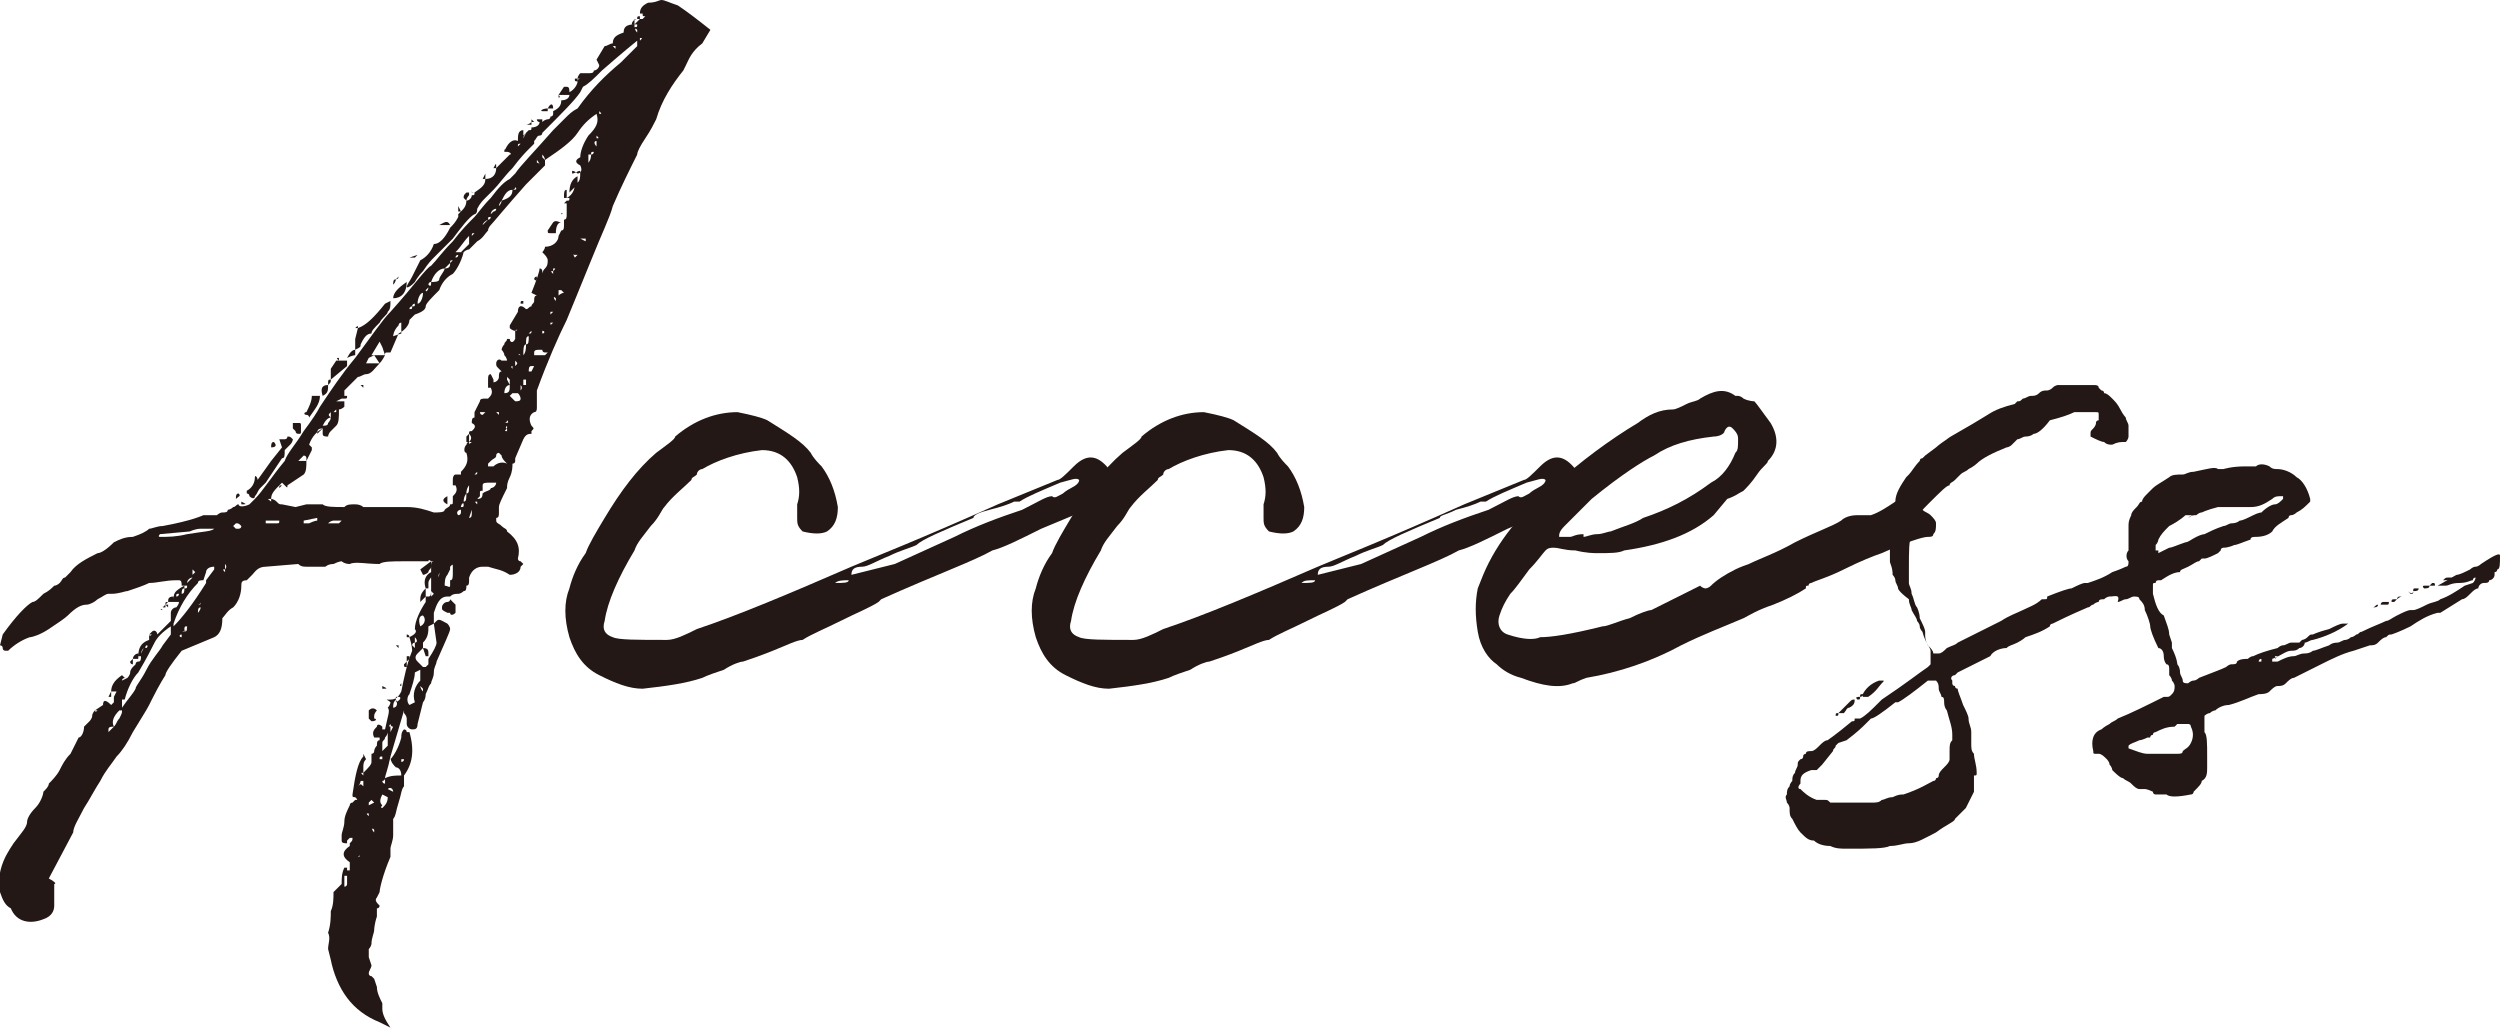
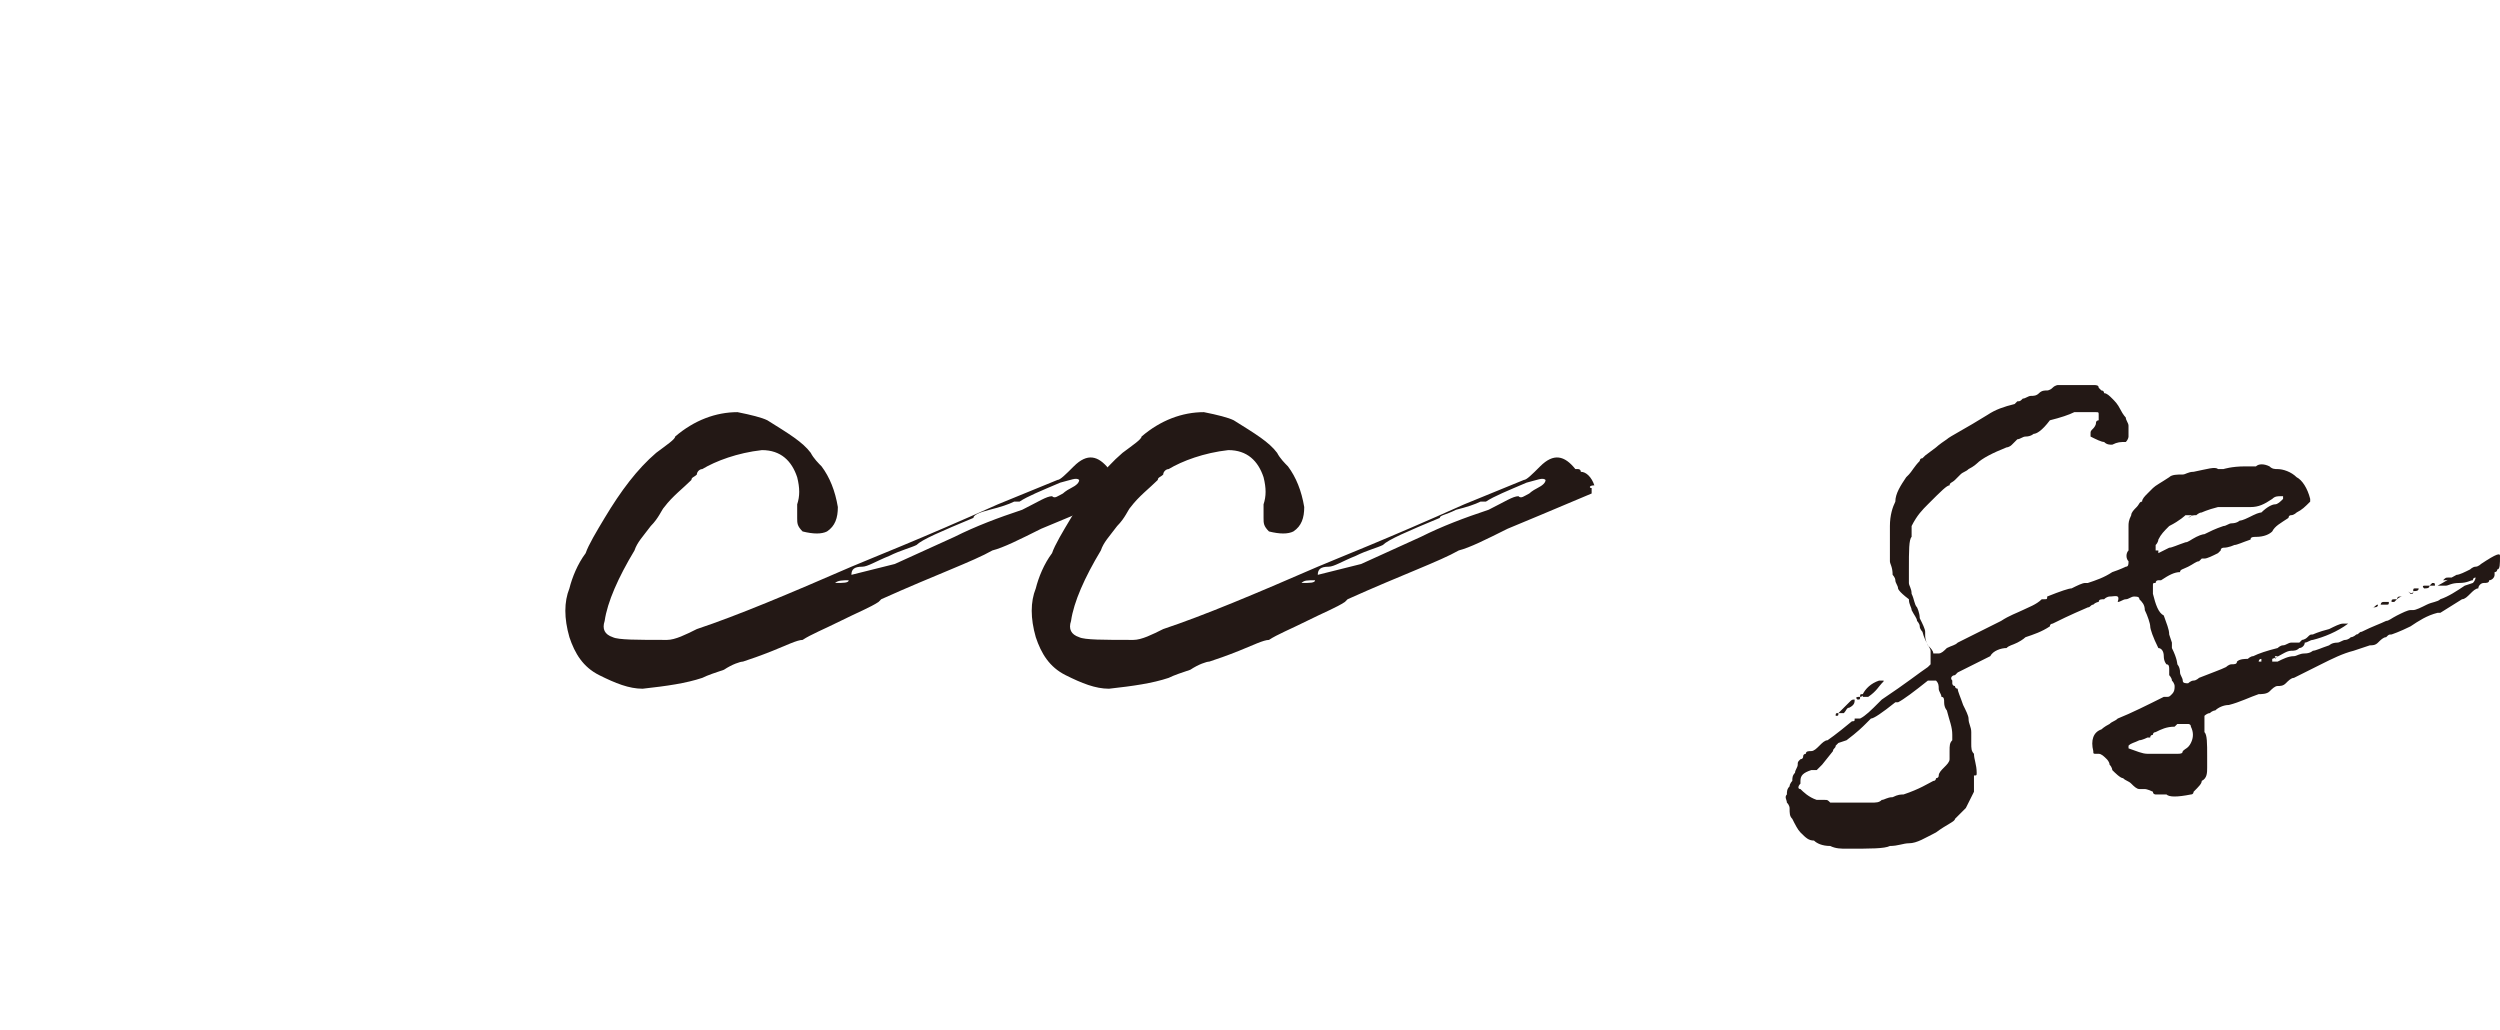
<svg xmlns="http://www.w3.org/2000/svg" version="1.1" id="レイヤー_1" x="0px" y="0px" viewBox="0 0 92.2 38" style="enable-background:new 0 0 92.2 38;" xml:space="preserve">
  <style type="text/css">
	.st0{fill:#231815;}
</style>
  <g>
-     <path class="st0" d="M13.7,28.1l0-0.3c0,0,0.1,0,0.1-0.1c0,0,0-0.1,0.1-0.2c0-0.1,0-0.2,0.1-0.2c0,0,0,0,0-0.1l-0.1,0   c0,0-0.1,0-0.1,0c-0.1-0.2,0-0.3,0.1-0.4c0-0.1,0.1-0.1,0.2,0c0,0,0,0,0,0.1l0.1,0c0.1-0.5,0.2-0.7,0.1-0.8   c0.1-0.1,0.1-0.2,0.1-0.2c-0.1-0.1-0.2-0.1-0.1-0.1l0.1,0c0.2,0,0.3-0.1,0.4-0.3c0.1-0.5,0.2-1,0.4-1.5c0,0,0-0.2-0.1-0.5   c0,0,0,0-0.1,0l0-0.1c0,0,0.1,0,0.1,0.1c0.2-0.1,0.3-0.2,0.2-0.3c0-0.3,0.2-0.7,0.4-1v-0.2h0.1c0.1,0,0.1-0.1,0.1-0.3c0,0,0,0,0,0   c0,0,0-0.1,0-0.4c0,0-0.1,0.1-0.1,0.2s0,0.2,0,0.2h-0.1l0,0.3c0,0-0.1,0.1-0.2,0.2h0l0-0.1c0-0.2,0.1-0.3,0.2-0.4   c-0.1-0.3,0-0.5,0.2-0.6l0-0.2c0-0.1,0-0.1,0-0.2c0,0-0.1-0.1-0.1,0c-0.2,0-0.5,0-0.9,0c-0.4,0-0.8,0-0.9,0.1c-0.5,0-0.9-0.1-1.1,0   c-0.2,0-0.3-0.1-0.3-0.1c0,0-0.1,0-0.3,0.1c-0.2,0-0.3,0.1-0.3,0.1s-0.2,0-0.3,0c-0.1,0-0.3,0-0.4,0c-0.1,0-0.2,0-0.3-0.1l-1.2,0.1   c-0.3,0-0.4,0.2-0.5,0.3c-0.1,0.1-0.2,0.2-0.2,0.2c-0.2,0-0.2,0.1-0.2,0.2c0,0.3-0.1,0.6-0.3,0.8c-0.2,0.1-0.3,0.3-0.4,0.4   c0,0.4-0.1,0.6-0.3,0.7L6.7,24c-0.4,0.5-0.6,0.8-0.6,0.9c0,0-0.2,0.3-0.5,0.9l-0.1,0.2c-0.1,0.2-0.3,0.5-0.6,1   c-0.2,0.4-0.4,0.7-0.6,0.9c-0.2,0.3-0.4,0.5-0.6,0.9c-0.2,0.3-0.4,0.7-0.6,1c-0.2,0.4-0.4,0.7-0.4,0.9l-0.9,1.7   C2,32.5,2.1,32.6,2,32.6C2,32.7,2,32.8,2,33c0,0.2,0,0.3,0,0.4c0,0.2-0.1,0.4-0.4,0.5c-0.5,0.2-1,0.1-1.2-0.4   c-0.2-0.1-0.3-0.3-0.4-0.6c-0.1-0.4,0-0.9,0.2-1.3c0,0,0.1-0.2,0.3-0.5C0.8,30.7,1,30.5,1,30.3c0-0.1,0.1-0.3,0.3-0.5   c0.2-0.2,0.3-0.5,0.3-0.6c0.1-0.1,0.2-0.2,0.2-0.3c0.1-0.1,0.3-0.3,0.4-0.5c0.1-0.2,0.2-0.4,0.4-0.6c0.1-0.2,0.2-0.4,0.3-0.6   c0.1,0,0.2-0.2,0.2-0.4l0.2-0.2c0,0,0.1-0.1,0.1-0.2c0-0.1,0.1-0.2,0.1-0.2c0,0,0,0.1,0.1,0c0,0,0,0-0.1,0L3.8,26   c0-0.2,0.1-0.2,0.3,0c0,0,0,0,0.1-0.1c0,0,0-0.1,0-0.1c0,0,0-0.1,0-0.1l0.1-0.2H4.1c0-0.2,0.1-0.4,0.4-0.6l0.1,0.1c0,0,0.1,0,0.1,0   c0,0,0.1-0.1,0.1-0.2c0-0.1,0.1-0.2,0.1-0.2c0,0,0.1-0.1,0.1-0.1c0,0,0-0.1,0.1-0.1c0.1,0,0.1-0.1,0.1-0.2H5.1   c0-0.3,0.1-0.5,0.4-0.6l0-0.2l0.1-0.1c0.1-0.1,0.2,0,0.2,0.1l0.5-0.5v-0.3c0-0.1,0.1-0.2,0.2-0.2c0,0,0.1-0.1,0.1-0.2H6.4   c0-0.2,0-0.3,0.1-0.4c0,0,0.1-0.1,0.3-0.2l0,0.1c-0.1,0-0.1,0.1-0.1,0.2c0.1,0,0.1-0.1,0.1-0.2c0.1,0,0.1,0,0.1-0.1H6.7   c0-0.1,0-0.2-0.1-0.2c0,0,0,0-0.1,0c-0.4,0-0.7,0.1-1,0.1c-0.2,0.1-0.5,0.2-0.8,0.3c-0.1,0-0.3,0.1-0.6,0.1l-0.1,0   c-0.1,0-0.2,0.1-0.4,0.2c-0.1,0.1-0.3,0.2-0.4,0.2c-0.2,0-0.4,0.1-0.7,0.4c-0.1,0.1-0.4,0.3-0.7,0.5s-0.6,0.3-0.7,0.3   c-0.3,0.1-0.6,0.3-0.8,0.5H0.3c0,0-0.1,0-0.1,0s-0.1,0-0.1-0.1s-0.1-0.1-0.1-0.1l0.1-0.4c0.5-0.7,0.9-1.1,1.1-1.2   c0.1,0,0.2-0.1,0.4-0.3c0.2-0.1,0.3-0.2,0.4-0.3c0.1,0,0.2-0.1,0.2-0.1c0.1-0.1,0.1-0.2,0.2-0.2c0.1-0.1,0.2-0.2,0.2-0.2   c0.2-0.3,0.6-0.5,1-0.7c0.1,0,0.3-0.1,0.6-0.4c0.2-0.1,0.4-0.2,0.7-0.2c0.3-0.1,0.5-0.2,0.6-0.3c0.1,0,0.3-0.1,0.5-0.1   C7.1,19.2,7.5,19,7.5,19c0,0,0.1,0,0.2,0c0.1,0,0.2,0,0.3,0c0,0,0.1-0.1,0.2-0.1c0.1,0,0.2,0,0.2-0.1c0,0,0.1,0,0.2-0.1   c0.1,0,0.1-0.1,0.2-0.1c0,0.1,0.2,0.1,0.4,0c0.1-0.1,0.2-0.2,0.2-0.2c0.3-0.3,0.6-0.8,1.1-1.4c0.1-0.3,0.4-0.6,0.7-1.1   c0.3-0.4,0.5-0.7,0.6-0.9c0.4-0.6,0.8-1.2,1.3-1.8c0.6-0.8,1-1.4,1.3-1.7c0.9-1,1.3-1.6,1.5-1.7c0.2-0.2,0.4-0.5,0.8-0.9   c0.3-0.4,0.6-0.7,0.8-0.9c0.1-0.1,0.3-0.4,0.6-0.7c0.3-0.4,0.5-0.6,0.7-0.7l0.2-0.2c0.2-0.3,0.7-0.8,1.4-1.6   c0.1-0.1,0.2-0.2,0.4-0.4c0.2-0.2,0.3-0.3,0.5-0.4c0.5-0.7,1-1.2,1.6-1.7l0.6-0.6V1.5c0,0-0.5,0.4-1.3,1.1   c-0.3,0.3-0.5,0.5-0.7,0.6l-0.1,0.2c-0.2,0.3-0.7,0.8-1.4,1.5c0,0,0,0.1-0.1,0.1c-0.1,0-0.1,0.1-0.2,0.2c0,0,0,0,0,0.1   c0,0-0.1,0.1-0.1,0.1c0,0-0.1,0.1-0.1,0.1c-0.1,0.1-0.3,0.3-0.6,0.7c-0.3,0.3-0.5,0.6-0.7,0.8l-0.3,0.3c-0.1,0.1-0.2,0.2-0.3,0.4   c0,0.2-0.1,0.2-0.1,0.2c-0.2,0.1-0.5,0.5-0.8,0.9l-0.7,0.7c-0.1,0.1-0.2,0.2-0.4,0.5c-0.2,0.2-0.3,0.4-0.3,0.4   c-0.1,0.1-0.2,0.2-0.3,0.2c0-0.1,0.1-0.2,0.2-0.4l0.3-0.6c0.2-0.1,0.4-0.3,0.5-0.6c0.2,0,0.4-0.2,0.6-0.6c0.1-0.1,0.2-0.2,0.3-0.4   c-0.1,0-0.2,0-0.2,0c0,0-0.1,0-0.1,0c0,0,0,0,0.1,0l0,0l0.2,0V7.6L17,7.8h-0.1v0.1L17,7.8c0.1-0.1,0.2-0.2,0.2-0.4   c0.1,0,0.2-0.1,0.2-0.2c0.1,0,0.1,0,0.1-0.1c0.3-0.2,0.4-0.3,0.4-0.5c0.3,0,0.4-0.2,0.4-0.4h-0.1c0.1-0.2,0.1-0.2,0.1,0l0.5-0.5   c0.1,0,0-0.1-0.1-0.1c0,0-0.1,0-0.1,0c0.1-0.3,0.3-0.5,0.5-0.4c0-0.2,0-0.4,0.2-0.4v0.2l0.2-0.2c0.1,0,0.1,0,0.1-0.1   c0.2,0,0.3-0.1,0.3-0.2c0,0-0.1,0-0.1-0.1H20v0.1c0.1-0.1,0.2-0.1,0.2-0.1c0,0,0.1,0,0.1-0.1c0,0,0.1,0,0.1-0.1c0,0,0-0.1,0-0.1   c0.2-0.1,0.3-0.2,0.3-0.4c0.2,0,0.3-0.1,0.3-0.2l-0.4,0l0.2-0.3h0.1C21,3.2,21,3.3,21,3.4c0.2-0.1,0.3-0.3,0.3-0.4   c0,0,0-0.1,0.1-0.1l-0.1,0c0-0.1,0.1-0.2,0.1-0.2c0,0,0.1,0,0.3,0c0.1,0,0.2,0,0.2-0.1c0,0-0.1-0.1-0.1-0.1c0,0,0,0,0.1,0.1   c0.1,0,0.2-0.1,0.2-0.2L22,2.2l0.3-0.5c0.1,0,0.2-0.1,0.3-0.1c0-0.2,0.1-0.3,0.4-0.4c0-0.2,0.1-0.3,0.4-0.3l0,0.1   c0.1,0,0.1,0,0.1-0.1l-0.2,0c0-0.1,0.1-0.2,0.2-0.2c0-0.1,0-0.1,0.1-0.1l0,0.1h-0.2v0.2l0.2-0.2l0.1,0l0.1-0.1   c-0.1,0-0.1,0-0.1-0.1l-0.1,0c0-0.2,0.1-0.3,0.3-0.4C24.2,0.1,24.3,0,24.4,0c0.1,0,0.3,0.1,0.6,0.2c0.3,0.2,0.7,0.5,1.2,0.9   l-0.3,0.5c-0.4,0.3-0.5,0.6-0.6,0.8l-0.1,0.2c-0.4,0.5-0.8,1.1-1,1.8c-0.1,0.2-0.2,0.4-0.4,0.7c-0.2,0.3-0.3,0.5-0.3,0.6   c-0.3,0.6-0.6,1.2-0.9,1.9c-0.1,0.4-0.4,1-0.8,2c-0.4,1-0.7,1.7-0.9,2.2c-0.3,0.6-0.7,1.5-1.1,2.6c0,0.1,0,0.2,0,0.3   c0,0.1,0,0.2,0,0.3c0,0.1,0,0.2-0.1,0.2c-0.2,0.1-0.2,0.3-0.1,0.5c0.1,0.1,0.1,0.1,0,0.2l0,0.1c-0.1,0-0.2,0-0.3,0.2l-0.3,0.7   l0,0.1c0,0.1-0.1,0.1-0.1,0.1c0,0.1,0,0.3-0.1,0.5c-0.1,0.2-0.1,0.3-0.1,0.4c-0.2,0.4-0.3,0.6-0.3,0.7c0,0,0,0.1,0,0.2   c0,0.1,0,0.2-0.1,0.2v0.1c0,0.1,0.1,0.1,0.2,0.2c0.1,0.1,0.2,0.1,0.2,0.2c0.4,0.3,0.5,0.6,0.4,1c0,0,0,0.1,0.1,0.1   c0,0,0.1,0.1,0.1,0.1s0,0-0.1,0.1c0,0.2-0.2,0.3-0.4,0.3C18.5,21,18.3,21,18,20.9c0,0-0.1,0-0.1,0c0,0-0.1,0-0.1,0   c-0.2,0-0.4,0.1-0.5,0.4v0.1c0,0.1,0,0.2-0.1,0.2c0,0.1,0,0.2-0.1,0.2c0,0-0.1,0.1-0.2,0.1c-0.1,0-0.2,0-0.3,0.1c0,0,0,0-0.1,0   c-0.3,0-0.4,0.3-0.5,0.6V23l0.1-0.1c0.1-0.1,0.2,0,0.4,0.1c0,0,0.1,0.1,0.1,0.2c0,0.1-0.2,0.5-0.5,1.2c0,0.1-0.1,0.2-0.1,0.4   s-0.1,0.3-0.1,0.4c-0.1,0.1-0.1,0.2-0.2,0.4c0,0.2-0.1,0.3-0.1,0.3l-0.2,0.8c0,0.2-0.1,0.2-0.2,0.2c-0.1,0-0.2-0.1-0.2-0.2   c0,0,0-0.1,0-0.1c0-0.1,0-0.1,0-0.1c0,0,0-0.1-0.1-0.2c0-0.1,0-0.1,0-0.1h0l-0.5,1.7V28c0.1-0.1,0.3-0.4,0.4-0.8   c0-0.1,0-0.2,0.1-0.3c0,0,0.1,0,0.1,0.1c0,0,0,0,0.1,0c0.2,0.7,0.1,1.2-0.2,1.6c0,0,0,0.1,0,0.2c0,0.1,0,0.2,0,0.2   c-0.1,0.1-0.1,0.3-0.2,0.6c-0.1,0.3-0.1,0.5-0.2,0.6c0,0.2,0,0.4,0,0.6c0,0.2-0.1,0.4-0.1,0.5v0.3c-0.3,0.7-0.4,1.2-0.4,1.3   l-0.1,0.2c-0.1,0.1,0,0.2,0.1,0.3c0,0,0,0.1-0.1,0.1c0,0,0,0.1,0,0.2c0,0.1,0,0.1,0,0.1c-0.1,0.3-0.1,0.5-0.1,0.5   c0,0.1-0.1,0.3-0.1,0.5c0,0,0,0.1-0.1,0.2c0,0.1,0,0.2,0,0.3l0.1,0.3c0,0.1-0.1,0.2-0.1,0.3c0,0,0,0.1,0.1,0.1c0,0,0.1,0.1,0.1,0.1   l0.1,0.3c0,0.2,0.1,0.4,0.2,0.6l0,0.2c0,0.2,0.1,0.4,0.3,0.7l-0.4-0.2c-0.5-0.2-0.9-0.5-1.2-0.9c-0.3-0.4-0.5-0.9-0.6-1.4L12.1,35   c0-0.2,0.1-0.4,0-0.6l0,0c0.1-0.3,0.1-0.6,0.1-0.8v0c0.1-0.2,0.1-0.5,0.1-0.7c0,0,0,0,0,0l0.3-0.3c0-0.2,0-0.4,0.1-0.6   c0,0,0,0,0.1,0c0,0,0,0,0,0.1c0,0,0,0,0,0c0,0,0.1,0,0.1,0v-0.1c0-0.1,0-0.2,0-0.2c-0.3-0.2-0.3-0.4,0-0.6c0,0,0,0,0-0.1   c0.1-0.1,0.1-0.1,0.1-0.2c0,0,0,0-0.1,0l0,0c0,0-0.1,0.1-0.1,0.1l0,0.1c-0.1,0-0.2,0-0.2-0.1v-0.2c0-0.1,0.1-0.3,0.1-0.5   c0-0.2,0.1-0.4,0.2-0.6c0,0,0-0.1,0.1-0.1c0.1-0.1,0.1-0.1,0.1-0.1c0.1,0,0.1,0,0-0.1c-0.1,0-0.1,0-0.1-0.1l0,0v0   c0.1-0.7,0.2-1.2,0.4-1.4l0-0.1l0.1,0.2l0,0c-0.1,0.1-0.1,0.2-0.1,0.3l0,0.2c-0.1,0-0.1,0,0,0.1v-0.1   C13.6,28.3,13.7,28.2,13.7,28.1z M3.4,26.7L3.4,26.7C3.4,26.7,3.4,26.7,3.4,26.7z M4,27l0.2-0.2c-0.1,0-0.2,0-0.2,0.1c0,0,0,0,0,0   L4,27z M4.1,25.5l0,0.2c0,0-0.1,0-0.1,0L4.1,25.5z M4.2,26.8c0.1-0.1,0.1-0.2,0.2-0.3c0.1-0.2,0.1-0.2,0.1-0.3l-0.1,0   C4.2,26.4,4.1,26.6,4.2,26.8z M4.5,26.1c0.2-0.3,0.4-0.5,0.5-0.7c0-0.1,0.2-0.3,0.4-0.7S5.9,24,6,23.8l0.3-0.4c0-0.1,0-0.2,0-0.3   c-0.3,0.2-0.5,0.4-0.6,0.6c-0.1,0.2-0.3,0.6-0.6,1.1c-0.2,0.2-0.4,0.6-0.5,1c0,0,0,0-0.1,0c0,0,0,0.1,0,0.1   C4.5,26,4.5,26.1,4.5,26.1z M4.7,25c-0.1,0-0.2,0-0.2,0.1L4.7,25z M4.9,24.3l0,0.2c0,0-0.1,0-0.1-0.1L4.9,24.3z M5.1,24.1l0,0.2   l-0.2,0C4.9,24.2,5,24.1,5.1,24.1z M5.3,23.9c-0.1,0.1-0.1,0.2-0.1,0.2L5.3,23.9z M5.4,23.8c0,0-0.1,0.1,0,0.1   C5.4,23.9,5.5,23.8,5.4,23.8z M5.6,23.4l-0.1,0C5.5,23.4,5.5,23.5,5.6,23.4L5.6,23.4z M5.8,22.8L5.8,22.8   C5.7,22.8,5.7,22.8,5.8,22.8L5.8,22.8z M5.9,19.8c0.3,0,0.6,0,1-0.1c0.6-0.1,0.9-0.1,1-0.2c-0.1,0-0.3,0-0.5,0   c-0.2,0-0.4,0.1-0.4,0.1l-1.1,0.1C5.9,19.7,5.8,19.8,5.9,19.8L5.9,19.8z M6,22.5C5.9,22.5,5.9,22.4,6,22.5C6,22.5,6,22.5,6,22.5z    M6,22.4l0.1-0.1v0.1H6z M6.1,22.3c0-0.1,0-0.1,0.1-0.1L6.1,22.3h0.1l0,0.1L6.1,22.3L6.1,22.3z M6.4,22l0,0.2l-0.2,0   C6.2,22.1,6.2,22,6.4,22z M7.5,21.4c-0.1,0-0.2,0-0.2,0.1c-0.4,0.4-0.7,0.9-0.9,1.5v0.1c0.3-0.3,0.7-0.8,1.2-1.6V21.4L7.9,21   c0,0,0-0.1,0-0.1h0c-0.2,0-0.3,0.1-0.3,0.2L7.5,21.4z M6.6,21.9c-0.1,0-0.1,0-0.1,0.1C6.6,22,6.6,21.9,6.6,21.9z M6.7,23.5v-0.1   C6.6,23.4,6.6,23.5,6.7,23.5z M6.7,23.3c0.1,0,0.2,0,0.2-0.1C6.8,23.3,6.7,23.3,6.7,23.3z M6.8,23.3c0.1-0.1,0.1-0.1,0.1-0.2   C6.8,23.1,6.8,23.1,6.8,23.3z M7.1,21.3c-0.1,0-0.2,0.1-0.2,0.2C6.9,21.5,7,21.4,7.1,21.3z M7.1,23C7.1,23,7,23,7.1,23   C7,23,7.1,23,7.1,23z M7.2,21.1L7.1,21v0.2L7.2,21.1z M7.3,22.6c0,0,0.1-0.1,0.1-0.2C7.3,22.4,7.3,22.5,7.3,22.6z M7.3,22.3   c0.1,0,0.1,0,0.1-0.1C7.4,22.3,7.3,22.3,7.3,22.3z M7.5,22.2c0,0,0-0.1,0-0.1V22.2z M7.9,21.5C8,21.5,8,21.5,7.9,21.5   C7.9,21.4,7.9,21.5,7.9,21.5z M8.3,21c-0.1,0-0.1,0,0,0.1L8.3,21z M8.3,20.8L8.3,21C8.3,21,8.4,20.9,8.3,20.8z M8.7,19.3   c0,0-0.1,0.1-0.1,0.1l0.1,0.1c0,0,0,0,0.1,0c0,0,0,0,0,0c0,0,0.1,0,0.1-0.1H8.9C8.8,19.3,8.8,19.3,8.7,19.3L8.7,19.3z M8.7,18.4   c0-0.1,0-0.2,0.1-0.2C8.9,18.3,8.8,18.3,8.7,18.4L8.7,18.4C8.7,18.4,8.7,18.4,8.7,18.4z M8.9,18.1c0.1,0,0.1,0,0.1,0L8.9,18.1   L8.9,18.1z M8.9,18.5c0.2,0.1,0.2,0.1,0,0.1C8.9,18.6,8.9,18.6,8.9,18.5z M10.8,16.2c0,0,0,0.1-0.1,0.2l-0.2,0.2   c0,0.2,0,0.3-0.1,0.3l-0.6,0.9c0,0-0.1,0.1-0.2,0.2c-0.1,0.1-0.1,0.2-0.2,0.3c0,0.1-0.1,0.1-0.2,0c0,0,0-0.1-0.1-0.1l0-0.1   c0.2-0.1,0.3-0.3,0.3-0.5l0,0l0,0c0-0.1,0.1,0,0.1,0.1L10,17l0.4-0.5l-0.1-0.3l0.2,0c0,0,0.1,0,0.1-0.1   C10.7,16.1,10.7,16.1,10.8,16.2z M9.8,19.2L9.8,19.2c0,0.1,0,0.1,0,0.1l0,0c0.1,0,0.1,0,0.2,0c0.1,0,0.1,0,0.1,0c0,0,0,0,0.1,0   c0.1,0,0.1,0,0.1-0.1h-0.2L9.8,19.2z M10,18.5C10,18.5,10,18.5,10,18.5c0-0.1,0-0.1,0-0.1C9.8,18.4,9.9,18.4,10,18.5z M10,18.4   c0,0,0.1,0,0.2,0.1c0.1,0.1,0.1,0.1,0.2,0.1l0.5,0.1l0.4-0.1l0.3,0c0.2,0,0.3,0,0.3,0c0.1,0.1,0.4,0.1,0.8,0.1   c0.1-0.1,0.2-0.1,0.4-0.1c0.2,0,0.3,0.1,0.3,0.1c0.2,0,0.4,0,0.7,0c0.3,0,0.6,0,0.7,0c0,0,0.1,0,0.1,0c0,0,0.1,0,0.1,0   c0.4,0,0.7,0.1,1,0.2c0.2,0,0.4,0,0.4-0.1c0.1-0.1,0.2-0.1,0.2-0.2c0.1,0,0.1,0,0.1-0.1c0,0,0-0.1,0-0.1c0-0.1,0-0.1,0-0.1   c0.1-0.1,0.2-0.2,0.1-0.4c0,0-0.1,0-0.1,0c0,0,0-0.1,0-0.2c0-0.2,0.1-0.2,0.1-0.2c0,0,0.1,0,0.1,0c0,0,0.1,0,0.1,0c0,0,0,0,0-0.1   c0.2-0.2,0.3-0.4,0.2-0.7c-0.1,0-0.1-0.2,0-0.3l0,0.3c0,0,0-0.1,0-0.3c0.1,0,0.2-0.1,0.2-0.1c-0.1,0-0.2,0-0.2,0c0,0,0-0.1,0-0.1   c0-0.1,0-0.1,0-0.1c0,0,0.1-0.1,0.1-0.1l0,0.3c0.1-0.1,0.1-0.2,0-0.3c0-0.1,0-0.1,0.1-0.1c0.1-0.1,0.2-0.2,0-0.3   c0-0.1,0-0.2,0.1-0.2l0-0.2l0.2-0.4c0-0.1,0.1-0.1,0.2-0.1c0,0,0.1,0,0.1,0c0.1-0.1,0.2-0.2,0.1-0.4h-0.1V14c0-0.1,0-0.2,0.1-0.2   l0.1,0.2v0.1c0.1,0,0.2-0.1,0.2-0.2c0-0.1,0-0.2,0.1-0.2c0,0-0.1-0.1-0.1-0.1c-0.1-0.1-0.1-0.1-0.1-0.2c0-0.1,0.1-0.2,0.2-0.1   c0.1,0,0.2,0,0.2,0c0,0,0-0.1-0.1-0.2c0-0.1-0.1-0.2-0.1-0.2c0,0,0-0.1,0.1-0.2c0-0.1,0.1-0.1,0.1-0.2c0,0,0,0,0.1,0   c0,0.1,0.1,0.2,0.2,0c0-0.1,0-0.2,0-0.3h0c-0.1,0-0.2-0.1-0.2-0.1c0,0,0,0,0-0.1l0.3-0.5c0-0.2,0.1-0.3,0.3-0.1   c0.1,0,0.1-0.1,0.2-0.1c0-0.1,0.1-0.1,0.1-0.2c0-0.1,0-0.2,0.1-0.2l-0.2-0.1c0.2-0.5,0.3-0.8,0.3-0.9l0,0c0.1,0,0.1,0.1,0.1,0.1   c0,0,0,0,0,0.1h0c0,0,0-0.1,0.1-0.2c0.1-0.1,0.1-0.2,0.1-0.3c0-0.1-0.1-0.2-0.2-0.3c0,0,0.1-0.1,0.1-0.2c0.3,0,0.5-0.2,0.5-0.4   l0.1-0.2c0.1,0,0.1-0.1,0.1-0.2l0-0.2c0.1,0,0.1-0.1,0.1-0.2c0-0.1,0-0.2,0-0.2c0,0,0-0.1,0-0.3c0.1,0,0.1,0,0.1-0.1h-0.2   c0-0.2,0-0.3,0.1-0.3l0,0.3c0.2-0.1,0.3-0.3,0.3-0.5c0.2-0.1,0.2-0.2,0.2-0.5c-0.1,0-0.2,0.1-0.3,0.1V6.5c0-0.1,0-0.2,0-0.2   c0,0,0.1,0,0.2,0.1c0.1,0,0.2-0.1,0.1-0.3c-0.2-0.1-0.2-0.2,0-0.3c0-0.2,0.1-0.5,0.3-0.8C22,4.7,22.1,4.5,22,4.2   c-0.3,0.2-0.5,0.4-0.7,0.7c-0.2,0.3-0.6,0.6-1.2,1c0,0,0-0.1-0.1-0.2c0,0,0,0,0,0v0.1l0.1,0.1c0,0,0,0.1,0,0.1s0,0.1,0,0.1   l-0.7,0.7c-0.8,0.9-1.2,1.4-1.3,1.5c0,0-0.1,0.1-0.1,0.2c-0.1,0.1-0.2,0.3-0.4,0.4c-0.2,0.2-0.3,0.3-0.3,0.3c0,0-0.1,0-0.2,0.1   c0,0-0.1,0-0.1,0L17.3,9c0,0,0-0.1,0-0.3c-0.2,0.2-0.3,0.4-0.5,0.6l0.3,0c-0.1,0.4-0.3,0.7-0.4,0.8c-0.2,0.1-0.4,0.3-0.5,0.6   c-0.3,0.3-0.5,0.5-0.5,0.6c0,0.1-0.1,0.2-0.4,0.3l-0.2,0.2c0,0.2-0.2,0.4-0.4,0.5L14.4,13h-0.1c-0.1,0-0.1,0-0.1,0.1   c-0.1,0.2-0.2,0.3-0.2,0.3c-0.2,0.2-0.3,0.4-0.5,0.4c-0.1,0-0.2,0.1-0.3,0.1l-0.5,0.5v0.2c0,0,0.1,0,0.1,0c0,0.1,0,0.1-0.1,0.1   c0,0.1,0,0.2,0,0.3c0,0-0.1,0.1-0.2,0.1c0,0.3,0,0.5-0.1,0.6c0,0-0.1,0.1-0.2,0.2c-0.1,0.1-0.1,0.2-0.1,0.2l0,0   c-0.1,0-0.2,0-0.2-0.1l0-0.2c-0.2,0.1-0.4,0.3-0.5,0.6l0.1,0.1c0,0,0,0.1,0,0.1c-0.1,0.2-0.2,0.4-0.2,0.4v-0.1   c0-0.1-0.1-0.1-0.1-0.1l-0.2,0.2l0.3,0c0,0.2,0,0.4-0.1,0.5l-0.6,0.4c0,0.1,0,0.1-0.1,0c0,0-0.1-0.1-0.1-0.1   C10.1,18.1,10,18.2,10,18.4z M10,16.5C10,16.5,10,16.5,10,16.5C10,16.5,10,16.5,10,16.5z M10,16.5c0-0.1,0-0.2,0.1-0.2   C10.2,16.4,10.2,16.5,10,16.5z M10.4,17.9c-0.1,0-0.1,0-0.1,0.1C10.3,18,10.4,17.9,10.4,17.9z M10.8,17.5v-0.1   C10.8,17.4,10.8,17.4,10.8,17.5z M10.8,15.5C10.8,15.5,10.8,15.5,10.8,15.5L10.8,15.5L10.8,15.5z M10.9,15.9c0,0-0.1-0.1-0.1-0.1   c0-0.1,0-0.2,0-0.2l0.2,0c0.1,0,0.1,0,0.1,0.1c0,0.1,0,0.2,0,0.2c0,0.1,0,0.1-0.1,0.1C11,16,10.9,16,10.9,15.9z M11.1,15   C11,15,11,15,11.1,15L11.1,15L11.1,15z M11.7,19.2l0-0.1l-0.5,0.1l0,0.1l0,0h0.2C11.6,19.2,11.7,19.2,11.7,19.2z M11.3,15.3   c-0.1,0-0.1-0.1,0-0.1c0.1-0.2,0.2-0.4,0.2-0.6l0.3,0c0,0.3-0.2,0.5-0.4,0.8C11.4,15.3,11.3,15.3,11.3,15.3z M11.4,14.5l0-0.1   L11.4,14.5L11.4,14.5z M11.9,15.8c-0.2,0-0.2,0.1-0.2,0.2C11.8,15.9,11.9,15.8,11.9,15.8z M12.1,14.2c0,0.2,0,0.3-0.2,0.4   C11.8,14.3,11.9,14.2,12.1,14.2z M12.2,15.4c-0.1,0-0.2,0.1-0.3,0.3c0.1,0,0.2,0,0.2-0.1C12.1,15.6,12.2,15.5,12.2,15.4z M12.2,14   c0,0.1,0,0.1-0.1,0.2C12.1,14,12.1,14,12.2,14z M12.2,15.2c-0.1,0.1-0.1,0.1,0,0.2C12.2,15.3,12.2,15.3,12.2,15.2z M12.5,19.3   l0.1-0.1h-0.1l-0.1,0h-0.1c0,0-0.1,0-0.2,0.1c0.1,0,0.1,0,0.1,0h0H12.5z M12.8,13.3c0,0,0,0.1,0,0.1s0,0.1,0,0.1L12.2,14   c0-0.1,0-0.3,0-0.4l0.2-0.3L12.8,13.3z M12.4,15.1C12.4,15.1,12.3,15.1,12.4,15.1l-0.1,0.1h0.1C12.4,15.2,12.4,15.1,12.4,15.1z    M12.5,13.3C12.4,13.3,12.4,13.3,12.5,13.3C12.4,13.2,12.4,13.2,12.5,13.3c-0.1-0.1-0.1-0.1,0-0.1L12.5,13.3z M12.4,14.8h0.3l0-0.1   c0,0-0.1,0-0.1,0C12.4,14.8,12.4,14.8,12.4,14.8z M12.5,13C12.5,13,12.5,13,12.5,13c0,0,0,0.1,0,0.1L12.5,13z M12.7,32.7   c0.1,0,0.1-0.1,0.1-0.1l0-0.1c0-0.1,0-0.1,0-0.2l-0.1,0c0,0.1,0,0.2,0,0.2V32.7z M13.1,12.9c0-0.1,0-0.3,0-0.4l0.1-0.4   c0,0,0,0-0.1,0l0,0c0.1-0.1,0.1-0.1,0.1,0c0.3-0.1,0.6-0.4,1-0.9l0.2-0.1c0,0.2,0,0.3-0.1,0.4c0,0.1-0.2,0.2-0.3,0.4   c-0.2,0.2-0.3,0.3-0.3,0.4c-0.2,0-0.3,0.2-0.4,0.4C13.3,12.8,13.3,12.8,13.1,12.9C13.1,12.9,13.1,12.9,13.1,12.9c0,0.1,0,0.2,0,0.2   c0,0-0.1,0-0.3,0.1C12.9,13,13,12.9,13.1,12.9z M12.9,31.4C12.9,31.4,12.9,31.4,12.9,31.4C12.9,31.4,12.9,31.4,12.9,31.4z    M13.5,19.3C13.5,19.3,13.5,19.3,13.5,19.3C13.5,19.2,13.5,19.2,13.5,19.3H13c0,0,0,0,0,0H13L13.5,19.3z M13.1,30.2   c0,0,0-0.1,0-0.1L13.1,30.2L13.1,30.2z M13.1,32.8C13.1,32.8,13.1,32.8,13.1,32.8L13.1,32.8L13.1,32.8z M13.2,31.6   C13.3,31.6,13.3,31.5,13.2,31.6c0-0.1,0-0.1,0-0.1h0L13.2,31.6z M13.4,14.3l-0.1-0.1l0.1,0L13.4,14.3z M13.4,29v-0.2c0,0,0,0-0.1,0   c0,0,0,0.1-0.1,0.2C13.3,28.9,13.3,28.9,13.4,29C13.4,29,13.4,29,13.4,29z M13.4,31.1C13.4,31,13.4,31,13.4,31.1L13.4,31.1   L13.4,31.1z M13.4,30.6v-0.2C13.4,30.4,13.4,30.4,13.4,30.6L13.4,30.6z M13.6,13.2L13.6,13.2l-0.1,0.2c0,0,0.1,0,0.1,0   c0,0,0.1,0,0.1,0l0.3,0l-0.2-0.3L13.6,13.2z M13.6,30.1l0-0.1C13.5,30,13.5,30,13.6,30.1L13.6,30.1z M13.7,29.5l-0.1,0.1v0.1   l0.2-0.1L13.7,29.5z M13.7,26.6l-0.1-0.1l0-0.3c0.1-0.1,0.2-0.1,0.3,0c0,0-0.1,0.1-0.1,0.2l0,0.1C13.9,26.5,13.9,26.6,13.7,26.6   L13.7,26.6z M13.7,13.1h0.5l-0.1-0.3L14,12.6L13.7,13.1z M13.8,30.7c0,0,0-0.1,0-0.1C13.7,30.5,13.7,30.6,13.8,30.7z M13.8,28.7   L13.8,28.7C13.9,28.7,13.9,28.7,13.8,28.7z M13.8,30.1L13.8,30.1L13.8,30.1L13.8,30.1z M13.9,30.5C13.9,30.5,13.9,30.5,13.9,30.5   C13.9,30.5,13.9,30.5,13.9,30.5z M13.9,28.3L13.9,28.3L13.9,28.3z M14.1,27.9C14,27.9,14,27.9,14,28l0,0l0.1,0   C14.1,28.1,14.1,28,14.1,27.9L14.1,27.9z M14.1,29.8c0.1-0.1,0.2-0.2,0.2-0.4l-0.2-0.1l0,0c0,0,0,0,0,0c-0.1,0.2-0.1,0.3,0,0.4   C14,29.8,14.1,29.8,14.1,29.8z M14.1,25.5L14.1,25.5C14.1,25.5,14.1,25.5,14.1,25.5L14.1,25.5z M14.3,27.5c0-0.2,0-0.4,0-0.5   c0,0,0,0.1-0.1,0.2c0,0.1-0.1,0.1-0.1,0.2c0,0.1,0,0.2,0,0.3L14.3,27.5L14.3,27.5z M14.1,25.3c0.2,0.1,0.2,0.1,0,0.1V25.3z    M14.2,28.9c0,0,0-0.1,0-0.2c0,0,0,0.1-0.1,0.1C14.1,28.8,14.1,28.9,14.2,28.9z M14.2,30.6v-0.1V30.6L14.2,30.6z M14.3,24.9   C14.3,25,14.3,25,14.3,24.9L14.3,24.9l-0.1,0C14.2,24.9,14.3,24.9,14.3,24.9C14.3,24.9,14.3,24.9,14.3,24.9z M14.2,28.7   c0.2-0.1,0.4-0.1,0.6-0.1c0-0.2-0.1-0.3-0.2-0.3c-0.1-0.1-0.2-0.2-0.2-0.4l0,0C14.3,28.4,14.2,28.6,14.2,28.7z M14.5,26.8   c-0.1,0-0.1-0.1-0.1-0.1c0,0-0.1,0.1,0,0.1l0,0.1V27L14.5,26.8z M14.5,29.2c0-0.1-0.1-0.2-0.2-0.1L14.5,29.2z M14.4,12.4   c0,0,0,0.1,0,0.1C14.4,12.5,14.4,12.5,14.4,12.4z M14.5,10.5L14.5,10.5L14.5,10.5C14.4,10.5,14.4,10.5,14.5,10.5z M15,10.4   c0,0.4-0.2,0.6-0.5,0.6C14.5,10.8,14.7,10.6,15,10.4z M14.8,11.9c-0.1,0-0.1,0.1-0.1,0.1c-0.2,0.2-0.2,0.4-0.2,0.4l0.3-0.1l0-0.4   C14.8,12,14.8,11.9,14.8,11.9z M14.4,24.2c0.1,0,0.1,0,0.1,0H14.4z M14.5,26.4c0,0,0-0.1,0-0.2C14.5,26.2,14.5,26.3,14.5,26.4   C14.4,26.4,14.4,26.4,14.5,26.4L14.5,26.4z M14.6,10.3c0,0,0,0.1-0.1,0.2C14.5,10.4,14.5,10.3,14.6,10.3z M14.5,26.1   c0.1,0,0.2-0.1,0.1-0.3C14.5,25.9,14.5,26,14.5,26.1z M14.7,23.8c0,0,0,0.1,0,0.1l-0.1-0.1L14.7,23.8L14.7,23.8z M14.7,10.2   c0,0,0,0.1-0.1,0.1L14.7,10.2z M14.6,25.9c0.2-0.1,0.2-0.2,0.1-0.2c0,0,0,0-0.1,0c0,0,0,0,0,0V25.9z M14.8,25.3L14.8,25.3v-0.1   C14.8,25.2,14.7,25.3,14.8,25.3C14.8,25.3,14.8,25.3,14.8,25.3z M14.8,28l0,0.1c0,0,0.1,0,0.1-0.1L14.8,28z M14.9,11.7   c0,0.1,0,0.1,0,0.1C14.9,11.8,14.9,11.8,14.9,11.7z M14.9,24.9V25C14.9,24.9,14.9,24.9,14.9,24.9z M15,24.2l0,0.2l-0.1,0.1   c0,0.1,0,0.1,0.1,0.1v-0.2c0.1-0.1,0.1-0.1,0.1-0.1v-0.1L15,24.2z M15.5,25.1c0,0,0-0.1,0-0.1c0-0.1,0-0.1,0-0.2c0,0,0-0.1,0-0.1   l-0.2,0.1c0,0.2-0.1,0.5-0.2,0.8c-0.1,0.1-0.1,0.3,0,0.4l0.2-0.1C15.2,25.6,15.3,25.3,15.5,25.1z M15.2,11.3   c-0.1,0-0.1,0.1-0.1,0.1C15.2,11.4,15.2,11.4,15.2,11.3z M15.4,9.4L15.4,9.4l-0.1,0.1c-0.1,0-0.2,0-0.2,0l0,0L15.4,9.4z M15.3,23.9   c0,0,0-0.1,0-0.1v-0.1c0,0-0.1,0-0.1,0.1L15.3,23.9z M15.3,11.2c0,0-0.1,0-0.1,0.1C15.3,11.3,15.3,11.3,15.3,11.2z M15.3,23.7   c0.1,0,0.1-0.1,0-0.2l0,0V23.7z M15.6,23.9l-0.2,0.2c-0.1,0.1-0.1,0.2,0,0.3l0.2,0.2l0.1,0c0,0,0.1-0.1,0.1-0.1c0-0.1,0-0.2,0-0.2   c0.2-0.3,0.3-0.5,0.3-0.6L16,23l-0.2,0.1c0,0.2,0,0.4-0.2,0.6C15.6,23.7,15.6,23.8,15.6,23.9z M15.6,10.8c-0.1,0-0.2,0.2-0.2,0.4   C15.5,11.2,15.6,11,15.6,10.8z M15.5,23.1C15.4,23.1,15.4,23.1,15.5,23.1L15.5,23.1z M15.6,22.7c-0.1,0-0.2,0.1-0.1,0.4   C15.7,23,15.7,22.8,15.6,22.7z M15.6,21.2c0.1,0,0.2-0.1,0.2-0.1c0-0.1,0.1-0.1,0.1-0.2c0-0.1,0-0.2,0.1-0.2c-0.1,0-0.1,0-0.1,0h0   L15.5,21L15.6,21.2z M15.6,25.5c0,0,0-0.1,0-0.1l-0.1-0.1C15.5,25.3,15.5,25.4,15.6,25.5C15.6,25.5,15.6,25.5,15.6,25.5z    M15.6,23.9c0.2,0,0.2,0.1,0.2,0.2v0.1l-0.1,0L15.6,23.9z M15.7,25L15.7,25c0-0.1,0-0.1,0-0.1L15.7,25C15.7,25,15.7,25,15.7,25z    M15.8,10.6C15.8,10.7,15.8,10.7,15.8,10.6c-0.1,0.1-0.1,0.1-0.1,0.1C15.7,10.8,15.8,10.7,15.8,10.6z M15.7,22.4l0,0.2   C15.7,22.7,15.7,22.6,15.7,22.4C15.7,22.4,15.7,22.4,15.7,22.4L15.7,22.4z M15.9,10.4c-0.1,0-0.1,0.1-0.1,0.1   C15.9,10.6,15.9,10.5,15.9,10.4z M15.8,8.8c0.1,0,0.1,0,0.1,0C15.9,8.8,15.9,8.8,15.8,8.8z M16.4,9.9c-0.2,0-0.4,0.2-0.5,0.5   c0.1,0,0.3,0,0.3-0.1S16.4,10,16.4,9.9z M15.9,22l0.1-0.1l-0.1-0.1V22z M16.1,21.5c0,0,0-0.1,0-0.1l0.1-0.2v0c0,0,0,0,0-0.1l0,0   c0,0.1-0.1,0.2,0,0.3L16.1,21.5C16,21.5,16,21.5,16.1,21.5z M16.2,8.4L16.2,8.4L16.2,8.4L16.2,8.4z M16.2,8.3   c0.2-0.1,0.3-0.2,0.4,0L16.2,8.3z M16.3,22.4c0-0.1,0.1-0.2,0.2-0.2c0,0,0.1,0,0.1-0.1c0.1,0.1,0.2,0.2,0.2,0.2c0,0,0,0.1,0,0.2   c0,0.1,0,0.1,0,0.1c-0.1,0.1-0.2,0.1-0.2,0h-0.1C16.3,22.5,16.3,22.5,16.3,22.4z M16.4,21.8c0,0,0-0.1,0-0.1L16.4,21.8z M16.5,18.6   c-0.2-0.1-0.2-0.2,0-0.3L16.5,18.6z M16.6,9.7c0,0-0.1,0.1-0.2,0.2C16.6,9.9,16.6,9.8,16.6,9.7z M16.7,21.1c0-0.1,0-0.2,0-0.2   c0-0.1,0-0.1-0.1,0v0.1l-0.1,0.2c-0.1,0.1-0.1,0.3-0.1,0.4c0.1,0,0.2,0.1,0.2,0c0,0,0-0.1,0-0.2C16.7,21.4,16.7,21.3,16.7,21.1z    M16.6,18.2L16.6,18.2L16.6,18.2L16.6,18.2z M16.7,9.6c-0.1,0-0.1,0-0.1,0.1L16.7,9.6C16.7,9.6,16.7,9.6,16.7,9.6z M16.9,9.4   c0,0-0.1,0-0.1,0.1C16.8,9.5,16.9,9.5,16.9,9.4z M16.7,17.9C16.9,17.9,16.9,17.9,16.7,17.9C16.8,17.9,16.8,17.9,16.7,17.9z    M17,18.9c0,0,0-0.1,0-0.1v0c-0.1,0-0.2,0.1-0.1,0.2V19C17,19,17,18.9,17,18.9z M17,18.7c0.1,0,0.1,0,0.1-0.1   C17.1,18.5,17,18.6,17,18.7z M17.2,7.4C17.2,7.4,17.2,7.4,17.2,7.4c-0.1-0.1-0.1-0.1-0.1-0.1c0-0.1,0-0.1,0.1-0.2l0.1,0l0,0.1   C17.3,7.2,17.2,7.3,17.2,7.4z M17.1,18.5c0.1,0,0.1-0.1,0.1-0.3C17.2,18.2,17.1,18.3,17.1,18.5z M17.3,16.3l0,0.2h-0.1   C17.2,16.4,17.2,16.3,17.3,16.3z M17.2,18.2c0.1,0,0.1-0.1,0.1-0.3C17.3,17.9,17.2,18,17.2,18.2z M17.3,19.1c0.1,0,0.1-0.1,0.1-0.2   l0-0.1L17.3,19.1L17.3,19.1z M17.4,7L17.4,7c0,0.1,0,0.1,0.1,0.1h-0.1C17.4,7.1,17.4,7,17.4,7z M17.5,8.6c-0.1,0-0.1,0-0.1,0.1   C17.5,8.6,17.5,8.6,17.5,8.6z M17.4,17.9c0,0,0-0.1,0-0.3C17.4,17.6,17.4,17.7,17.4,17.9z M17.6,18.6v-0.1   C17.5,18.5,17.5,18.5,17.6,18.6z M17.5,17.5c0.1,0,0.1,0,0.1-0.1L17.5,17.5z M17.6,18.4c0.2,0,0.2-0.1,0.2-0.3   c-0.1,0-0.1,0-0.1,0.1c0,0,0,0.1,0,0.1C17.6,18.4,17.6,18.4,17.6,18.4z M17.9,15.2l-0.2,0c0,0,0,0.1,0.1,0.1l0,0   C17.8,15.3,17.8,15.3,17.9,15.2c0,0,0,0,0-0.1V15.2z M18.1,18c0.1,0,0.2-0.1,0.2-0.2h-0.1l-0.1,0c-0.2,0-0.3,0-0.3,0.1v0.1   c0,0,0,0.1,0,0.1c0,0,0,0.1,0,0.1C17.9,18.1,18.1,18.1,18.1,18z M18,8.1c-0.2,0.1-0.2,0.2-0.2,0.2L18,8.1z M17.9,6.4l0,0.2l-0.1,0   v0C17.9,6.4,17.9,6.4,17.9,6.4z M17.9,6.2c0,0,0,0.1,0,0.1L17.9,6.2z M17.9,16.5C17.9,16.4,17.9,16.4,17.9,16.5L17.9,16.5   L17.9,16.5z M17.9,14.9l0.1,0L17.9,14.9L17.9,14.9z M18.2,17.2c0.1-0.1,0.3-0.2,0.5-0.1c-0.1-0.1-0.2-0.2-0.2-0.3   c0,0-0.1-0.1-0.1-0.1c0,0-0.1,0-0.1,0.1s-0.1,0.1-0.2,0.2L18,17.1c0,0,0,0.1,0,0.1v0H18.2z M18.1,8C18,8,18,8,18,8.1   C18.1,8.1,18.1,8,18.1,8z M18.1,14.1v0.1V14.1L18.1,14.1z M18.3,7.7c-0.1,0-0.2,0.1-0.2,0.2c0,0,0,0,0.1-0.1   C18.2,7.8,18.3,7.8,18.3,7.7z M18.3,7.6C18.3,7.6,18.3,7.7,18.3,7.6C18.3,7.7,18.3,7.7,18.3,7.6z M18.3,15.2l0.1,0.1v-0.1   L18.3,15.2z M18.4,16.5C18.3,16.5,18.3,16.5,18.4,16.5C18.4,16.6,18.4,16.6,18.4,16.5L18.4,16.5z M18.5,7.4c0,0-0.1,0.1-0.1,0.2   C18.5,7.5,18.5,7.4,18.5,7.4z M18.4,14.9L18.4,14.9L18.4,14.9L18.4,14.9z M18.6,5.6L18.6,5.6c-0.1,0.1-0.1,0.1-0.1,0.1L18.6,5.6z    M18.9,7c-0.2,0-0.3,0.2-0.4,0.4C18.8,7.3,18.9,7.2,18.9,7z M18.5,16.1l0,0.1C18.5,16.2,18.5,16.2,18.5,16.1z M18.7,15.9l0-0.2   c0,0-0.1,0.1,0,0.1C18.6,15.9,18.6,15.9,18.7,15.9L18.7,15.9z M18.7,5.5c0,0.1,0,0.1-0.1,0.1C18.6,5.5,18.6,5.5,18.7,5.5z    M18.6,16.3c0.1,0,0.1,0,0.1,0H18.6z M18.6,14.6C18.6,14.6,18.6,14.5,18.6,14.6C18.7,14.5,18.6,14.6,18.6,14.6z M18.8,14.2   c-0.1,0-0.2,0.1-0.2,0.3C18.8,14.5,18.8,14.4,18.8,14.2c0-0.1,0-0.1,0-0.2c0,0,0,0,0,0c0,0,0,0-0.1-0.1c0,0,0,0,0,0.1L18.8,14.2z    M18.7,15.5c0,0,0,0.1-0.1,0.1C18.7,15.6,18.8,15.6,18.7,15.5L18.7,15.5z M18.8,15.1L18.8,15.1L18.8,15.1L18.8,15.1L18.8,15.1   L18.8,15.1z M18.9,13.5c0,0-0.1,0,0,0.1L18.9,13.5z M19,6.9c0,0,0,0.1-0.1,0.1C19,7,19.1,7,19,6.9z M19,14.8c0.1,0,0.2,0,0.2-0.1   c0,0,0-0.1-0.1-0.2v0l-0.2,0l-0.1,0.1L19,14.8C19,14.7,19,14.8,19,14.8z M19,12.2C19.1,12.2,19.1,12.1,19,12.2L19,12.2z M19,13.5   c0.1-0.1,0.1-0.1,0-0.2L19,13.5z M19.1,5.4l0.1-0.1C19.1,5.3,19.1,5.3,19.1,5.4z M19.1,11.8L19.1,11.8h0.1H19.1L19.1,11.8z    M19.2,13.1C19.2,13.1,19.3,13.1,19.2,13.1C19.1,13,19.1,13.1,19.2,13.1z M19.3,5.1L19.3,5.1l0,0.1L19.3,5.1   C19.3,5.2,19.3,5.2,19.3,5.1z M19.2,14.4c0,0,0.1-0.1,0-0.2C19.2,14.3,19.2,14.3,19.2,14.4z M19.3,11.1l0,0.1h-0.1   C19.2,11.1,19.2,11.1,19.3,11.1z M19.4,4.9c0,0-0.1,0.1-0.1,0.2L19.4,4.9z M19.3,6.5c0,0-0.1,0.1-0.1,0.1L19.3,6.5z M19.4,12.7   c-0.1,0-0.1,0.2-0.1,0.4C19.4,13,19.4,12.8,19.4,12.7z M19.4,14.2l0-0.2l-0.1,0c0,0,0,0.1,0,0.1v0.1C19.3,14.2,19.3,14.2,19.4,14.2   z M19.4,6.4l0,0.1C19.4,6.4,19.4,6.4,19.4,6.4z M19.4,12.7c0.1,0,0.1-0.1,0.1-0.3C19.4,12.4,19.4,12.5,19.4,12.7z M19.6,4.5l0,0.1   l-0.2,0C19.4,4.6,19.5,4.6,19.6,4.5z M19.7,13.5L19.7,13.5h-0.1c-0.1,0-0.1,0.1-0.1,0.2h0.1L19.7,13.5z M19.6,12.2l-0.1,0.1   C19.6,12.3,19.6,12.3,19.6,12.2z M19.6,4.4l0.1,0.1h-0.1C19.6,4.5,19.6,4.4,19.6,4.4z M19.7,13.2C19.7,13.2,19.7,13.1,19.7,13.2   C19.6,13.1,19.6,13.1,19.7,13.2z M20.1,13.1l0.1-0.1c-0.1,0-0.1,0-0.1,0c0,0-0.1,0-0.1-0.1l-0.1,0c-0.1,0-0.2,0-0.2,0.1v0.1   L20.1,13.1z M19.8,10.2c-0.1,0-0.1,0.1-0.1,0.1C19.8,10.4,19.8,10.3,19.8,10.2z M19.8,5.9L19.8,6c0,0,0.1,0,0.1,0.1l0,0   C19.9,6,19.8,5.9,19.8,5.9z M19.9,12.4l0,0.1l0,0l0,0C19.9,12.5,19.9,12.4,19.9,12.4z M20.2,4l0,0.1l-0.2,0C19.9,4.1,20,4,20.2,4z    M20,12.3c0.1,0,0.1-0.1,0-0.1C20,12.2,20,12.2,20,12.3L20,12.3z M20,11.1c0,0,0-0.1,0-0.3C20,10.9,20,11,20,11.1z M20.1,10.8   l0-0.1C20.1,10.7,20.1,10.8,20.1,10.8z M20.1,11.9C20.2,11.9,20.2,11.9,20.1,11.9C20.2,11.9,20.1,11.9,20.1,11.9z M20.2,4   c0.1-0.2,0.2-0.2,0.2,0H20.2z M20.7,8.2c-0.1,0-0.2,0.1-0.2,0.4h-0.1l-0.1,0c-0.1,0-0.1,0-0.1-0.1l0.2-0.3   C20.5,8.1,20.6,8.2,20.7,8.2z M20.3,11.6C20.4,11.6,20.4,11.6,20.3,11.6l0.1-0.1l0,0l-0.1,0C20.3,11.5,20.3,11.5,20.3,11.6   C20.3,11.6,20.3,11.6,20.3,11.6z M20.3,11.9c0,0.1,0,0.1,0.1,0H20.3z M20.4,10c-0.1,0-0.1,0,0,0.1C20.4,10.1,20.4,10,20.4,10z    M20.4,10L20.4,10c0.1-0.1,0.1-0.1,0-0.1L20.4,10z M20.5,11.1v-0.1C20.4,10.9,20.4,11,20.5,11.1z M20.8,10.8l-0.1-0.1   c-0.1,0-0.1,0-0.1,0v0.2C20.6,10.9,20.7,10.8,20.8,10.8z M20.6,3.5l0,0.1C20.7,3.6,20.6,3.5,20.6,3.5L20.6,3.5z M20.6,9.6   C20.6,9.6,20.6,9.6,20.6,9.6L20.6,9.6L20.6,9.6z M20.7,7.9L20.7,7.9C20.7,7.8,20.8,7.9,20.7,7.9C20.7,7.9,20.7,7.9,20.7,7.9z    M20.9,7.4l0,0.1l-0.1,0L20.9,7.4z M21.3,6.5l0,0.3L21,7.1C21,6.8,21.1,6.6,21.3,6.5z M21.3,2.9l0,0.1c-0.1,0-0.1,0-0.1-0.1   C21.2,2.9,21.3,2.9,21.3,2.9z M21.2,9.5l0.1-0.1h-0.1c0,0-0.1,0-0.1-0.1L21.2,9.5L21.2,9.5z M21.6,8.9C21.6,8.9,21.7,8.8,21.6,8.9   L21.6,8.9c0-0.1,0-0.1,0-0.1l-0.2,0L21.6,8.9z M21.7,6c0,0,0.1-0.1,0.1-0.3h-0.1L21.7,6z M21.8,5.7c0.1,0,0.1-0.1,0.1-0.1   C21.8,5.6,21.8,5.6,21.8,5.7z M22,5.4l0-0.2C21.9,5.2,21.9,5.3,22,5.4z M22.1,4.1c0,0,0,0.1,0,0.1C22.2,4.2,22.2,4.2,22.1,4.1z    M22,5.1c0.1,0,0.1,0,0-0.1L22,5.1z M22.3,4.8L22.3,4.8C22,4.7,22,4.7,22.3,4.8z M22.3,4.5c0,0,0,0.1,0,0.2L22.3,4.5z M22.7,1.9   c0,0,0-0.1,0-0.1C22.7,1.8,22.7,1.8,22.7,1.9L22.7,1.9z M22.7,1.8l0-0.1c0,0,0,0-0.1,0L22.7,1.8z M23.1,1.3c0,0,0.1,0,0.1,0   L23.1,1.3L23.1,1.3z M23.5,1.2L23.5,1.2c0-0.1,0-0.1,0-0.1C23.4,1,23.4,1.1,23.5,1.2z M23.6,1.4c0,0,0,0.1,0,0.1   C23.7,1.4,23.7,1.4,23.6,1.4z" />
    <path class="st0" d="M41.5,18v0.2L39.6,19l-1.2,0.5c-0.8,0.4-1.4,0.7-1.8,0.8c-0.7,0.4-2.1,0.9-4.1,1.8l-0.1,0.1   c-0.3,0.2-0.8,0.4-1.4,0.7c-0.6,0.3-1.1,0.5-1.4,0.7c-0.2,0-0.6,0.2-1.1,0.4c-0.5,0.2-0.8,0.3-1.1,0.4c-0.1,0-0.4,0.1-0.7,0.3   c-0.3,0.1-0.6,0.2-0.8,0.3c-0.6,0.2-1.3,0.3-2.2,0.4c-0.5,0-1-0.2-1.6-0.5c-0.6-0.3-0.9-0.8-1.1-1.4c-0.2-0.7-0.2-1.3,0-1.8   c0.1-0.4,0.3-0.9,0.6-1.3c0.1-0.3,0.4-0.8,0.7-1.3c0.6-1,1.2-1.8,1.9-2.4c0.4-0.3,0.7-0.5,0.7-0.6c0.7-0.6,1.5-0.9,2.3-0.9   c0.5,0.1,0.9,0.2,1.1,0.3c0.8,0.5,1.3,0.8,1.6,1.2c0.1,0.2,0.3,0.4,0.4,0.5c0.3,0.4,0.5,0.9,0.6,1.5c0,0.4-0.1,0.7-0.4,0.9   c-0.2,0.1-0.5,0.1-0.9,0c-0.2-0.2-0.2-0.3-0.2-0.5v-0.5c0.1-0.3,0.1-0.6,0-1c-0.2-0.6-0.6-1-1.3-1c-0.9,0.1-1.7,0.4-2.2,0.7   c-0.1,0-0.2,0.1-0.2,0.2c-0.1,0.1-0.2,0.1-0.2,0.2c-0.3,0.3-0.7,0.6-1,1c-0.1,0.1-0.2,0.4-0.5,0.7c-0.3,0.4-0.5,0.6-0.6,0.9   c-0.6,1-1,1.9-1.1,2.6c-0.1,0.3,0,0.5,0.3,0.6c0.2,0.1,0.9,0.1,2,0.1c0.3,0,0.7-0.2,1.1-0.4c1.5-0.5,3.4-1.3,5.7-2.3   c0.7-0.3,2.5-1,5.4-2.3l2.2-0.9c0.1,0,0.3-0.2,0.6-0.5c0.5-0.5,0.9-0.4,1.3,0.1c0,0,0.1,0,0.1,0c0,0,0.1,0,0.1,0.1l0,0   c0.2,0,0.4,0.2,0.5,0.5C41.4,17.9,41.4,18,41.5,18z M30.8,21.5c0.3,0,0.5,0,0.5-0.1C31.1,21.4,30.9,21.4,30.8,21.5z M39.2,18.2   c0,0,0.1-0.1,0.3-0.2c0.2-0.1,0.3-0.2,0.3-0.3c-0.1-0.1-0.3,0-0.7,0.1c-0.7,0.3-1.2,0.5-1.5,0.7c0,0-0.1,0-0.1,0   c-0.1,0-0.1,0-0.1,0c-0.2,0.1-0.5,0.2-0.9,0.3s-0.6,0.2-0.6,0.3c-1.2,0.5-1.9,0.8-2.1,1c-0.2,0.1-0.6,0.2-1,0.4   c-0.5,0.2-0.8,0.4-1,0.4c-0.3,0-0.4,0.1-0.4,0.3l1.6-0.4l2.2-1c0.8-0.4,1.6-0.7,2.5-1c0.6-0.3,0.9-0.5,1.1-0.5   C38.9,18.4,39,18.3,39.2,18.2z" />
    <path class="st0" d="M58.7,18v0.2L56.8,19l-1.2,0.5c-0.8,0.4-1.4,0.7-1.8,0.8c-0.7,0.4-2.1,0.9-4.1,1.8l-0.1,0.1   c-0.3,0.2-0.8,0.4-1.4,0.7c-0.6,0.3-1.1,0.5-1.4,0.7c-0.2,0-0.6,0.2-1.1,0.4c-0.5,0.2-0.8,0.3-1.1,0.4c-0.1,0-0.4,0.1-0.7,0.3   c-0.3,0.1-0.6,0.2-0.8,0.3c-0.6,0.2-1.3,0.3-2.2,0.4c-0.5,0-1-0.2-1.6-0.5c-0.6-0.3-0.9-0.8-1.1-1.4c-0.2-0.7-0.2-1.3,0-1.8   c0.1-0.4,0.3-0.9,0.6-1.3c0.1-0.3,0.4-0.8,0.7-1.3c0.6-1,1.2-1.8,1.9-2.4c0.4-0.3,0.7-0.5,0.7-0.6c0.7-0.6,1.5-0.9,2.3-0.9   c0.5,0.1,0.9,0.2,1.1,0.3c0.8,0.5,1.3,0.8,1.6,1.2c0.1,0.2,0.3,0.4,0.4,0.5c0.3,0.4,0.5,0.9,0.6,1.5c0,0.4-0.1,0.7-0.4,0.9   c-0.2,0.1-0.5,0.1-0.9,0c-0.2-0.2-0.2-0.3-0.2-0.5v-0.5c0.1-0.3,0.1-0.6,0-1c-0.2-0.6-0.6-1-1.3-1c-0.9,0.1-1.7,0.4-2.2,0.7   c-0.1,0-0.2,0.1-0.2,0.2c-0.1,0.1-0.2,0.1-0.2,0.2c-0.3,0.3-0.7,0.6-1,1c-0.1,0.1-0.2,0.4-0.5,0.7c-0.3,0.4-0.5,0.6-0.6,0.9   c-0.6,1-1,1.9-1.1,2.6c-0.1,0.3,0,0.5,0.3,0.6c0.2,0.1,0.9,0.1,2,0.1c0.3,0,0.7-0.2,1.1-0.4c1.5-0.5,3.4-1.3,5.7-2.3   c0.7-0.3,2.5-1,5.4-2.3l2.2-0.9c0.1,0,0.3-0.2,0.6-0.5c0.5-0.5,0.9-0.4,1.3,0.1c0,0,0.1,0,0.1,0c0,0,0.1,0,0.1,0.1l0,0   c0.2,0,0.4,0.2,0.5,0.5C58.6,17.9,58.6,18,58.7,18z M48,21.5c0.3,0,0.5,0,0.5-0.1C48.2,21.4,48.1,21.4,48,21.5z M56.4,18.2   c0,0,0.1-0.1,0.3-0.2c0.2-0.1,0.3-0.2,0.3-0.3c-0.1-0.1-0.3,0-0.7,0.1c-0.7,0.3-1.2,0.5-1.5,0.7c0,0-0.1,0-0.1,0   c-0.1,0-0.1,0-0.1,0c-0.2,0.1-0.5,0.2-0.9,0.3c-0.4,0.2-0.6,0.2-0.6,0.3c-1.2,0.5-1.9,0.8-2.1,1c-0.2,0.1-0.6,0.2-1,0.4   c-0.5,0.2-0.8,0.4-1,0.4c-0.3,0-0.4,0.1-0.4,0.3l1.6-0.4l2.2-1c0.8-0.4,1.6-0.7,2.5-1c0.6-0.3,0.9-0.5,1.1-0.5   C56.1,18.4,56.2,18.3,56.4,18.2z" />
-     <path class="st0" d="M71.2,19c0.1,0.1,0.2,0.2,0.2,0.3c0,0.2,0,0.3-0.1,0.4c0,0.1-0.1,0.1-0.2,0.1c-0.2,0-0.8,0.2-1.7,0.6   c-0.3,0.1-0.8,0.3-1.4,0.6s-1,0.4-1.2,0.5c0,0-0.1,0-0.1,0.1c-0.1,0-0.1,0-0.1,0.1c-0.3,0.2-0.7,0.4-1.2,0.6   c-0.6,0.2-0.9,0.4-1.1,0.5c-0.7,0.3-1.5,0.6-2.3,1c-1.1,0.6-2.3,1-3.5,1.2c-0.3,0.1-0.4,0.2-0.5,0.2c-0.5,0.2-1.1,0.1-1.9-0.2   c-0.4-0.1-0.7-0.3-0.9-0.5c-0.3-0.2-0.6-0.6-0.7-1.2c-0.1-0.6-0.1-1.1,0-1.6l0.2-0.5c0.5-1.2,1.4-2.3,2.5-3.2   c1.1-1,2.2-1.8,3.2-2.4c0.4-0.3,0.8-0.5,1.3-0.5c0.1,0,0.3-0.1,0.5-0.2c0.2-0.1,0.4-0.1,0.5-0.2c0.5-0.3,0.9-0.4,1.3-0.1   c0,0,0.1,0,0.1,0s0.1,0,0.2,0.1c0.2,0.1,0.4,0.1,0.4,0.1c0.1,0.1,0.3,0.4,0.6,0.8c0.3,0.5,0.3,1-0.1,1.4c0,0.1-0.2,0.2-0.4,0.5   c-0.2,0.3-0.4,0.5-0.5,0.6c-0.2,0.1-0.3,0.2-0.6,0.3L63.2,19c-0.8,0.7-1.9,1.1-3.3,1.3c-0.2,0.1-0.5,0.1-1,0.1   c-0.1,0-0.4,0-0.8-0.1c-0.4,0-0.6-0.1-0.8-0.1c-0.1,0-0.2,0-0.3,0.1c-0.1,0.1-0.3,0.4-0.6,0.7c-0.3,0.4-0.5,0.7-0.7,0.9   c-0.2,0.3-0.3,0.5-0.4,0.8c-0.1,0.3,0,0.6,0.3,0.7c0.6,0.2,1,0.2,1.2,0.1c0.4,0,1.1-0.1,2.3-0.4c0.2,0,0.6-0.2,1-0.3   c0.4-0.2,0.7-0.3,0.8-0.3c0.4-0.2,1-0.5,1.8-0.9c0.1,0.1,0.2,0.1,0.2,0.1s0.1,0,0.2-0.1c0.2-0.2,0.5-0.4,0.9-0.6   c0,0,0.2-0.1,0.5-0.2c0.4-0.2,1-0.4,1.7-0.8c0.8-0.4,1.4-0.6,1.7-0.8c0.1-0.1,0.3-0.2,0.6-0.2C68.8,19,68.9,19,69,19   c0.3-0.1,0.6-0.3,0.9-0.5c0.5-0.1,0.8,0,1,0.3C71,18.9,71.1,18.9,71.2,19z M57.7,19.4c-0.2,0.2-0.2,0.3-0.2,0.4h0.4   c0.1,0,0.2-0.1,0.5-0.1v0.1c0.1,0,0.3-0.1,0.5-0.1c0.2,0,0.4-0.1,0.5-0.1c0.5-0.2,0.9-0.3,1.2-0.5c0.9-0.3,1.7-0.7,2.5-1.3   c0.4-0.2,0.7-0.6,0.9-1.1c0.1-0.1,0.1-0.2,0.1-0.5c0-0.1,0-0.2-0.2-0.4c-0.1-0.1-0.2-0.1-0.3,0.1c0,0.1-0.2,0.2-0.4,0.2   c-0.9,0.1-1.6,0.3-2.2,0.7c-0.4,0.2-1.2,0.7-2.3,1.6L57.7,19.4z" />
    <path class="st0" d="M92.2,20.5c0,0.3,0,0.5-0.1,0.5c0,0,0,0.1-0.1,0.1c0,0.1,0,0.1,0,0.1c0,0.1-0.1,0.2-0.2,0.2   c0,0.1-0.1,0.1-0.2,0.1c-0.1,0-0.2,0.1-0.2,0.2c-0.1,0-0.2,0.1-0.3,0.2c-0.1,0.1-0.2,0.2-0.3,0.2L90,22.6l-0.1,0   c-0.4,0.1-0.7,0.3-1,0.5c-0.4,0.2-0.7,0.3-0.7,0.3c-0.1,0-0.1,0-0.2,0.1c-0.1,0-0.2,0.1-0.3,0.2c-0.1,0.1-0.2,0.1-0.3,0.1L86.8,24   c-0.4,0.1-0.8,0.3-1.2,0.5c-0.4,0.2-0.8,0.4-1,0.5c-0.1,0-0.2,0.1-0.3,0.2c-0.1,0.1-0.2,0.1-0.3,0.1c-0.1,0-0.2,0.1-0.3,0.2   s-0.3,0.1-0.4,0.1c-0.3,0.1-0.7,0.3-1.1,0.4c-0.2,0-0.4,0.1-0.5,0.2c0,0-0.1,0-0.2,0.1c-0.1,0-0.2,0.1-0.2,0.1c0,0,0,0.1,0,0.2   s0,0.1,0,0.2c0,0,0,0,0,0.1c0,0.1,0,0.1,0,0.1c0.1,0.1,0.1,0.4,0.1,0.9c0,0.1,0,0.2,0,0.4c0,0.2,0,0.4-0.2,0.5   c0,0.1-0.1,0.2-0.3,0.4c0,0,0,0.1-0.1,0.1c-0.5,0.1-0.8,0.1-0.9,0c-0.1,0-0.2,0-0.4,0c0,0-0.1,0-0.1-0.1c-0.2-0.1-0.3-0.1-0.3-0.1   s0,0-0.1,0c0,0,0,0-0.1,0c-0.1,0-0.2-0.1-0.3-0.2c-0.1-0.1-0.2-0.1-0.3-0.2c-0.1,0-0.3-0.2-0.4-0.3c0,0,0-0.1-0.1-0.2   c0-0.1-0.1-0.2-0.1-0.2c-0.1-0.1-0.2-0.2-0.3-0.2h-0.1c-0.1,0-0.1,0-0.1-0.1c-0.1-0.4,0-0.7,0.3-0.8c0,0,0.1-0.1,0.3-0.2   c0.1-0.1,0.2-0.1,0.3-0.2c0.5-0.2,1.1-0.5,1.7-0.8c0,0,0.1,0,0.1,0c0.1,0,0.1,0,0.2-0.1c0.1-0.1,0.1-0.2,0.1-0.3v0   c0,0,0-0.1-0.1-0.2c0-0.1-0.1-0.2-0.1-0.2c0,0,0-0.1,0-0.2c0-0.1,0-0.2-0.1-0.2c0,0-0.1-0.1-0.1-0.3c0-0.2-0.1-0.3-0.2-0.3   c-0.2-0.4-0.3-0.7-0.3-0.8c0-0.1-0.1-0.4-0.2-0.6c0-0.2-0.1-0.3-0.2-0.4c0-0.1-0.1-0.1-0.2-0.1c-0.1,0-0.2,0.1-0.3,0.1   s-0.2,0.1-0.3,0.1C78.2,21.9,78,22,77.8,22c0,0-0.1,0-0.2,0.1c-0.1,0-0.2,0-0.2,0.1c0,0-0.1,0-0.2,0.1c-0.1,0-0.1,0.1-0.2,0.1   c-0.7,0.3-1.1,0.5-1.3,0.6c0,0-0.1,0-0.1,0.1c-0.3,0.2-0.6,0.3-0.9,0.4c0,0-0.1,0.1-0.3,0.2s-0.3,0.1-0.4,0.2   c-0.2,0-0.5,0.1-0.6,0.3c-0.2,0.1-0.6,0.3-1.2,0.6c0,0-0.1,0.1-0.1,0.1c-0.1,0-0.2,0.1-0.1,0.2c0,0,0,0.1,0,0.1l0,0   c0,0,0,0.1,0.1,0.1c0,0.1,0.1,0.1,0.1,0.1c0,0.1,0.1,0.3,0.2,0.6c0.1,0.2,0.2,0.4,0.2,0.5c0,0.2,0.1,0.3,0.1,0.5l0,0   c0,0,0,0.2,0,0.4c0,0.2,0,0.3,0.1,0.4c0,0.2,0.1,0.4,0.1,0.7c0,0.1,0,0.1-0.1,0.1c0,0,0,0.1,0,0.2c0,0.1,0,0.2,0,0.2v0.2l-0.3,0.6   c0,0-0.1,0.1-0.2,0.2c-0.1,0.1-0.2,0.2-0.2,0.2c0,0.1-0.3,0.2-0.7,0.5c-0.4,0.2-0.7,0.4-1,0.4c-0.2,0-0.4,0.1-0.7,0.1h0   c-0.2,0.1-0.7,0.1-1.6,0.1c-0.2,0-0.4,0-0.6-0.1c-0.3,0-0.5-0.1-0.6-0.2c-0.2,0-0.3-0.1-0.5-0.3c-0.1-0.1-0.2-0.3-0.3-0.5   c-0.1-0.1-0.1-0.2-0.1-0.4c0,0,0-0.1-0.1-0.2c0-0.1-0.1-0.2,0-0.3c0-0.1,0-0.2,0.1-0.3c0-0.1,0.1-0.2,0.1-0.2c0-0.1,0-0.2,0.1-0.3   c0-0.1,0.1-0.2,0.1-0.3c0-0.1,0-0.1,0.1-0.2c0,0,0.1,0,0.1-0.1s0.1-0.1,0.1-0.1c0-0.1,0.1-0.1,0.2-0.1c0.1,0,0.2-0.1,0.3-0.2   c0.1-0.1,0.2-0.2,0.3-0.2c0,0,0.3-0.2,0.9-0.7c0.1,0,0.1,0,0.1-0.1c0.1,0,0.2,0,0.2,0c0.2-0.1,0.4-0.3,0.7-0.6l0.1-0.1   c0.9-0.6,1.4-1,1.7-1.2l0.1-0.1c0,0,0-0.1,0-0.2l0-0.1V24c0-0.1-0.2-0.3-0.3-0.7c0,0-0.1-0.1-0.1-0.2c0-0.1-0.1-0.2-0.1-0.2   c0-0.1-0.1-0.2-0.2-0.4c0-0.1-0.1-0.2-0.1-0.4C70,21.8,70,21.7,70,21.7c0-0.1-0.1-0.2-0.1-0.3c0-0.1-0.1-0.2-0.1-0.2   c0-0.3-0.1-0.4-0.1-0.5v-0.2v-1.1c0-0.4,0.1-0.7,0.2-0.9c0-0.3,0.2-0.6,0.4-0.9l0.1-0.1c0.1-0.1,0.2-0.3,0.4-0.5c0,0,0-0.1,0.1-0.1   c0,0,0.1-0.1,0.1-0.1l0.4-0.3c0,0,0.1-0.1,0.4-0.3c0.1-0.1,0.7-0.4,1.5-0.9c0.3-0.2,0.6-0.3,1-0.4l0.1-0.1c0.1,0,0.1,0,0.2-0.1   c0.1,0,0.2-0.1,0.3-0.1c0.1,0,0.2,0,0.3-0.1s0.2-0.1,0.3-0.1c0,0,0.1,0,0.2-0.1s0.2-0.1,0.2-0.1h0.4c0,0,0,0,0.1,0c0,0,0,0,0.1,0   c0.1,0,0.3,0,0.7,0c0.1,0,0.2,0,0.2,0.1c0,0,0.1,0.1,0.1,0.1c0.1,0,0.1,0.1,0.1,0.1c0.1,0,0.2,0.1,0.3,0.2c0.1,0.1,0.2,0.2,0.3,0.4   c0.1,0.2,0.2,0.3,0.2,0.3c0,0.1,0.1,0.2,0.1,0.3v0.4c0,0,0,0.1-0.1,0.2c-0.2,0-0.3,0-0.5,0.1c-0.1,0-0.2,0-0.3-0.1   c-0.1,0-0.3-0.1-0.5-0.2v-0.1c0-0.1,0-0.1,0.1-0.2c0,0,0.1-0.1,0.1-0.2c0-0.1,0.1-0.1,0.1-0.1v-0.2c0-0.1,0-0.1-0.1-0.1h-0.5   c0,0-0.1,0-0.1,0c-0.1,0-0.1,0-0.2,0c-0.2,0.1-0.5,0.2-0.9,0.3C75.3,15.9,75.1,16,75,16c0,0-0.1,0.1-0.3,0.1   c-0.1,0-0.2,0.1-0.3,0.1c0,0-0.1,0.1-0.2,0.2c-0.1,0.1-0.2,0.1-0.2,0.1c-0.5,0.2-0.9,0.4-1.1,0.6c0,0-0.1,0.1-0.3,0.2   c-0.1,0.1-0.2,0.1-0.3,0.2c0,0-0.1,0.1-0.2,0.2c-0.1,0.1-0.2,0.1-0.2,0.2c-0.1,0-0.3,0.2-0.8,0.7c-0.2,0.2-0.4,0.4-0.6,0.8   c0,0.1,0,0.2,0,0.2v0.2c-0.1,0.1-0.1,0.5-0.1,1.2l0,0.1c0,0,0,0.1,0,0.1c0,0,0,0,0,0.1s0,0,0,0.1s0,0,0,0.1c0,0.1,0.1,0.2,0.1,0.4   c0.1,0.2,0.1,0.4,0.2,0.5c0,0,0.1,0.2,0.1,0.4c0.1,0.2,0.2,0.4,0.2,0.5l0,0.1c0,0.1,0,0.2,0.1,0.4c0.1,0.1,0.2,0.2,0.2,0.3   c0,0,0.1,0,0.2,0c0.1,0,0.2-0.1,0.3-0.2c0.2-0.1,0.3-0.1,0.4-0.2l1.6-0.8c0.3-0.2,0.6-0.3,0.8-0.4c0.2-0.1,0.5-0.2,0.7-0.4   c0,0,0.1,0,0.1,0c0.1,0,0.1,0,0.1-0.1c0.5-0.2,0.8-0.3,0.9-0.3c0.2-0.1,0.4-0.2,0.5-0.2h0.1c0.3-0.1,0.6-0.2,0.9-0.4   c0.3-0.1,0.5-0.2,0.5-0.2c0.1,0,0.1-0.1,0.1-0.2c-0.1-0.1-0.1-0.3,0-0.4c0-0.1,0-0.2,0-0.3v-0.6c0-0.1,0-0.2,0.1-0.4   c0-0.1,0.1-0.2,0.2-0.3c0.1-0.1,0.1-0.2,0.2-0.2c0-0.1,0.1-0.2,0.2-0.3c0.1-0.1,0.2-0.2,0.2-0.2c0.1-0.1,0.3-0.2,0.6-0.4   c0.1-0.1,0.3-0.1,0.5-0.1c0.1,0,0.2-0.1,0.4-0.1c0.5-0.1,0.8-0.2,0.9-0.1h0.2c0,0,0.3-0.1,0.8-0.1h0.4c0.1-0.1,0.3-0.1,0.5,0   c0.1,0.1,0.2,0.1,0.3,0.1c0.2,0,0.5,0.1,0.7,0.3l0,0c0.2,0.1,0.4,0.4,0.5,0.8c0,0,0,0.1,0,0.1c-0.2,0.2-0.3,0.3-0.5,0.4   c0,0-0.1,0.1-0.2,0.1s-0.1,0.1-0.1,0.1c-0.3,0.2-0.5,0.3-0.6,0.5c-0.1,0.1-0.3,0.2-0.6,0.2c-0.1,0-0.2,0-0.2,0.1   c-0.3,0.1-0.5,0.2-0.6,0.2c0,0-0.2,0.1-0.4,0.1c0,0-0.1,0-0.1,0.1c0,0-0.1,0.1-0.1,0.1c-0.2,0.1-0.4,0.2-0.5,0.2l-0.1,0   c0,0,0,0-0.1,0.1c-0.1,0-0.2,0.1-0.4,0.2s-0.3,0.1-0.3,0.2c-0.2,0-0.4,0.1-0.7,0.3c0,0-0.1,0-0.1,0c0,0-0.1,0-0.1,0.1   c-0.1,0-0.1,0-0.1,0.1c0,0,0,0.1,0,0.3c0.1,0.4,0.2,0.7,0.4,0.8c0.1,0.3,0.2,0.5,0.2,0.7l0.1,0.3c0,0.1,0,0.2,0,0.2   c0.2,0.4,0.2,0.6,0.2,0.6c0,0,0.1,0.1,0.1,0.3c0,0.1,0.1,0.2,0.1,0.3c0,0.1,0.1,0.1,0.2,0.1c0,0,0.1-0.1,0.2-0.1   c0.1,0,0.2-0.1,0.2-0.1c0.5-0.2,0.8-0.3,1-0.4c0,0,0.1-0.1,0.2-0.1c0.1,0,0.2,0,0.2-0.1c0.1-0.1,0.3-0.1,0.4-0.1   c0,0,0.1-0.1,0.2-0.1c0.2-0.1,0.5-0.2,0.9-0.3c0,0,0.1-0.1,0.2-0.1c0.1,0,0.2-0.1,0.3-0.1c0.1,0,0.2,0,0.3,0l0.1-0.1   c0,0,0.1,0,0.2-0.1s0.1-0.1,0.2-0.1c0,0,0.2-0.1,0.6-0.2c0.2-0.1,0.4-0.2,0.5-0.2h0.1c0,0,0.1,0,0.1,0l0,0v0   c-0.4,0.3-0.9,0.5-1.3,0.6c-0.1,0-0.2,0.1-0.3,0.1c0,0.1-0.1,0.2-0.2,0.2c-0.1,0.1-0.2,0.1-0.3,0.1c-0.2,0-0.4,0.2-0.7,0.3h0   c0,0,0,0,0,0.1c0,0,0,0,0,0h0.2c0.2-0.1,0.4-0.2,0.6-0.2c0.1,0,0.2-0.1,0.4-0.1s0.3-0.1,0.3-0.1c0.1,0,0.3-0.1,0.6-0.2   c0,0,0.1-0.1,0.3-0.1c0.1,0,0.2-0.1,0.3-0.1c0,0,0.1,0,0.2-0.1c0.1,0,0.2-0.1,0.2-0.1c0.1,0,0.1-0.1,0.2-0.1   c0.4-0.2,0.7-0.3,0.9-0.4c0.1,0,0.2-0.1,0.4-0.2c0.2-0.1,0.4-0.2,0.5-0.2h0.1c0.1,0,0.3-0.1,0.5-0.2s0.4-0.1,0.5-0.2   c0.3-0.1,0.6-0.3,0.9-0.5l0.3-0.1c0.1-0.1,0.1-0.2,0.1-0.2c0,0-0.1,0-0.1,0.1c-0.1,0-0.2,0.1-0.5,0.1s-0.4,0.1-0.5,0.1   c-0.1,0-0.2,0-0.3,0v0c0.2-0.1,0.5-0.3,0.7-0.4c0.1,0,0.3-0.1,0.5-0.2c0,0,0.1-0.1,0.2-0.1c0.1,0,0.2-0.1,0.2-0.1   C92.1,20.4,92.2,20.4,92.2,20.5z M72,27.1c0-0.3-0.1-0.5-0.2-0.9c0,0-0.1-0.1-0.1-0.3c0-0.1,0-0.2-0.1-0.2c0-0.1-0.1-0.2-0.1-0.3   c0-0.1,0-0.2-0.1-0.3c0,0,0,0-0.1,0c0,0-0.1,0-0.1,0c0,0-0.1,0-0.1,0c-0.5,0.4-0.9,0.7-1.1,0.8c0,0,0,0-0.1,0   c-0.5,0.4-0.8,0.6-0.9,0.6l-0.2,0.2c-0.1,0.1-0.3,0.3-0.7,0.6l-0.3,0.1l-0.1,0.1c0,0.1-0.1,0.1-0.1,0.2l-0.4,0.5   c0,0-0.1,0.1-0.2,0.2c0,0,0,0-0.1,0c0,0-0.1,0-0.1,0c-0.3,0.1-0.4,0.2-0.4,0.4l0,0.1c-0.1,0.1-0.1,0.2,0,0.2   c0.1,0.1,0.3,0.3,0.6,0.4c0.1,0,0.2,0,0.2,0c0,0,0.1,0,0.1,0c0.1,0,0.1,0,0.2,0.1c0,0,0.1,0,0.1,0h0.7h0.7c0.2,0,0.3,0,0.4-0.1   c0.1,0,0.2-0.1,0.4-0.1c0.2-0.1,0.3-0.1,0.4-0.1c0.6-0.2,0.9-0.4,1.1-0.5c0.1,0,0.1-0.1,0.1-0.1c0,0,0.1,0,0.1-0.1   c0-0.1,0.1-0.2,0.2-0.3c0.1-0.1,0.2-0.2,0.2-0.3c0,0,0-0.1,0-0.1l0-0.2c0-0.2,0-0.3,0.1-0.4C72,27.4,72,27.3,72,27.1z M67.6,26.5   C67.6,26.5,67.6,26.4,67.6,26.5C67.7,26.5,67.7,26.5,67.6,26.5L67.6,26.5z M67.7,26.4c0-0.1,0-0.1,0.1-0.1   C67.8,26.4,67.8,26.4,67.7,26.4z M68.2,26.1c-0.1,0-0.1,0.1-0.2,0.2h-0.2v0c0.2-0.2,0.3-0.3,0.4-0.4c0.1-0.1,0.1-0.1,0.2-0.1   C68.4,25.9,68.4,26,68.2,26.1z M68.6,25.7c0,0.1,0,0.1-0.1,0.1C68.4,25.7,68.5,25.7,68.6,25.7c0-0.1,0-0.1,0.1-0.1   c0.1-0.2,0.3-0.4,0.6-0.5c0,0,0,0,0.1,0c0.1,0,0.1,0,0,0.1c-0.1,0.1-0.2,0.3-0.5,0.5h-0.2C68.7,25.6,68.7,25.7,68.6,25.7z    M80.8,27.4c0.1-0.2,0.1-0.4,0-0.6c0-0.1-0.1-0.1-0.1-0.1c-0.1,0-0.2,0-0.3,0c0,0-0.1,0-0.1,0l-0.1,0.1c-0.3,0-0.5,0.1-0.7,0.2   c0,0-0.1,0-0.1,0.1c0,0-0.1,0-0.1,0.1c0,0-0.1,0-0.1,0c0,0-0.2,0.1-0.3,0.1c-0.2,0.1-0.3,0.1-0.4,0.2v0.1v0   c0.3,0.1,0.5,0.2,0.7,0.2h0.3h0.4c0.1,0,0.2,0,0.2,0l0.2,0c0.1,0,0.2,0,0.2-0.1C80.6,27.6,80.7,27.6,80.8,27.4z M79.6,20.3l0,0.1   l0.4-0.2c0.1,0,0.3-0.1,0.6-0.2c0.1,0,0.2-0.1,0.4-0.2c0.2-0.1,0.3-0.1,0.3-0.1c0.2-0.1,0.4-0.2,0.7-0.3c0.1,0,0.2-0.1,0.3-0.1   c0.2,0,0.3-0.1,0.3-0.1c0.1,0,0.3-0.1,0.5-0.2c0.2-0.1,0.3-0.1,0.3-0.1c0.2-0.2,0.4-0.3,0.5-0.3c0.1,0,0.2-0.1,0.3-0.2   c0,0,0,0,0-0.1h-0.1c-0.1,0-0.2,0-0.3,0.1c-0.3,0.2-0.5,0.3-0.8,0.3h-0.9c-0.1,0-0.2,0-0.3,0c-0.4,0.1-0.6,0.2-0.6,0.2   c-0.1,0-0.2,0.1-0.2,0.1c-0.1,0-0.2,0-0.3,0.1C80.9,19,80.8,19,80.8,19l-0.1,0c0,0,0,0-0.1,0c0,0-0.2,0.2-0.6,0.4   c-0.2,0.2-0.3,0.3-0.4,0.5c0,0,0,0.1-0.1,0.2V20.3z M81.9,19L81.9,19L81.9,19L81.9,19z M82.8,18.7L82.8,18.7L82.8,18.7L82.8,18.7z    M83.3,24.4c0.1,0,0.1,0,0.1,0c0,0,0-0.1,0-0.1C83.3,24.3,83.3,24.4,83.3,24.4L83.3,24.4z M83.8,24.3   C83.8,24.3,83.8,24.2,83.8,24.3L83.8,24.3c-0.1-0.1-0.1-0.1-0.1-0.1c0,0,0,0,0,0v0H83.8z M84,24.2L84,24.2l-0.1,0c0,0,0,0.1,0,0.1   L84,24.2L84,24.2z M87.5,22.5L87.5,22.5L87.5,22.5C87.5,22.5,87.5,22.5,87.5,22.5L87.5,22.5z M87.7,22.3c0,0.1-0.1,0.1-0.2,0.1   C87.6,22.4,87.6,22.3,87.7,22.3z M88.1,22.2c0,0.1,0,0.1-0.1,0.1h-0.2c0,0,0-0.1,0.1-0.1c0,0,0.1,0,0.1,0S88.1,22.2,88.1,22.2z    M88.4,22.1c0,0-0.1,0.1-0.1,0.1h-0.1C88.2,22.1,88.2,22.1,88.4,22.1L88.4,22.1z M88.6,22C88.6,22,88.6,22.1,88.6,22   c-0.1,0-0.2,0.1-0.2,0.1c0,0,0-0.1,0.1-0.1L88.6,22z M89,21.8c0,0.1,0,0.1-0.1,0.1l-0.1-0.1v0C88.9,21.9,89,21.9,89,21.8z    M89.2,21.7c0,0.1-0.1,0.1-0.2,0.1c0-0.1,0-0.1,0.1-0.1H89.2z M89.2,21.7L89.2,21.7L89.2,21.7z M89.4,21.7h-0.1   C89.3,21.7,89.3,21.7,89.4,21.7c-0.1-0.1,0-0.1,0-0.1h0.2C89.6,21.7,89.5,21.7,89.4,21.7z M89.8,21.6   C89.8,21.6,89.8,21.6,89.8,21.6l-0.2,0l0.1-0.1C89.8,21.5,89.8,21.5,89.8,21.6z M90.1,21.4c0.1-0.1,0.1-0.1,0.2-0.1h0.2   c0,0,0,0,0,0C90.3,21.4,90.2,21.4,90.1,21.4L90.1,21.4L90.1,21.4z M91.9,20.8L91.9,20.8L91.9,20.8L91.9,20.8z" />
  </g>
</svg>